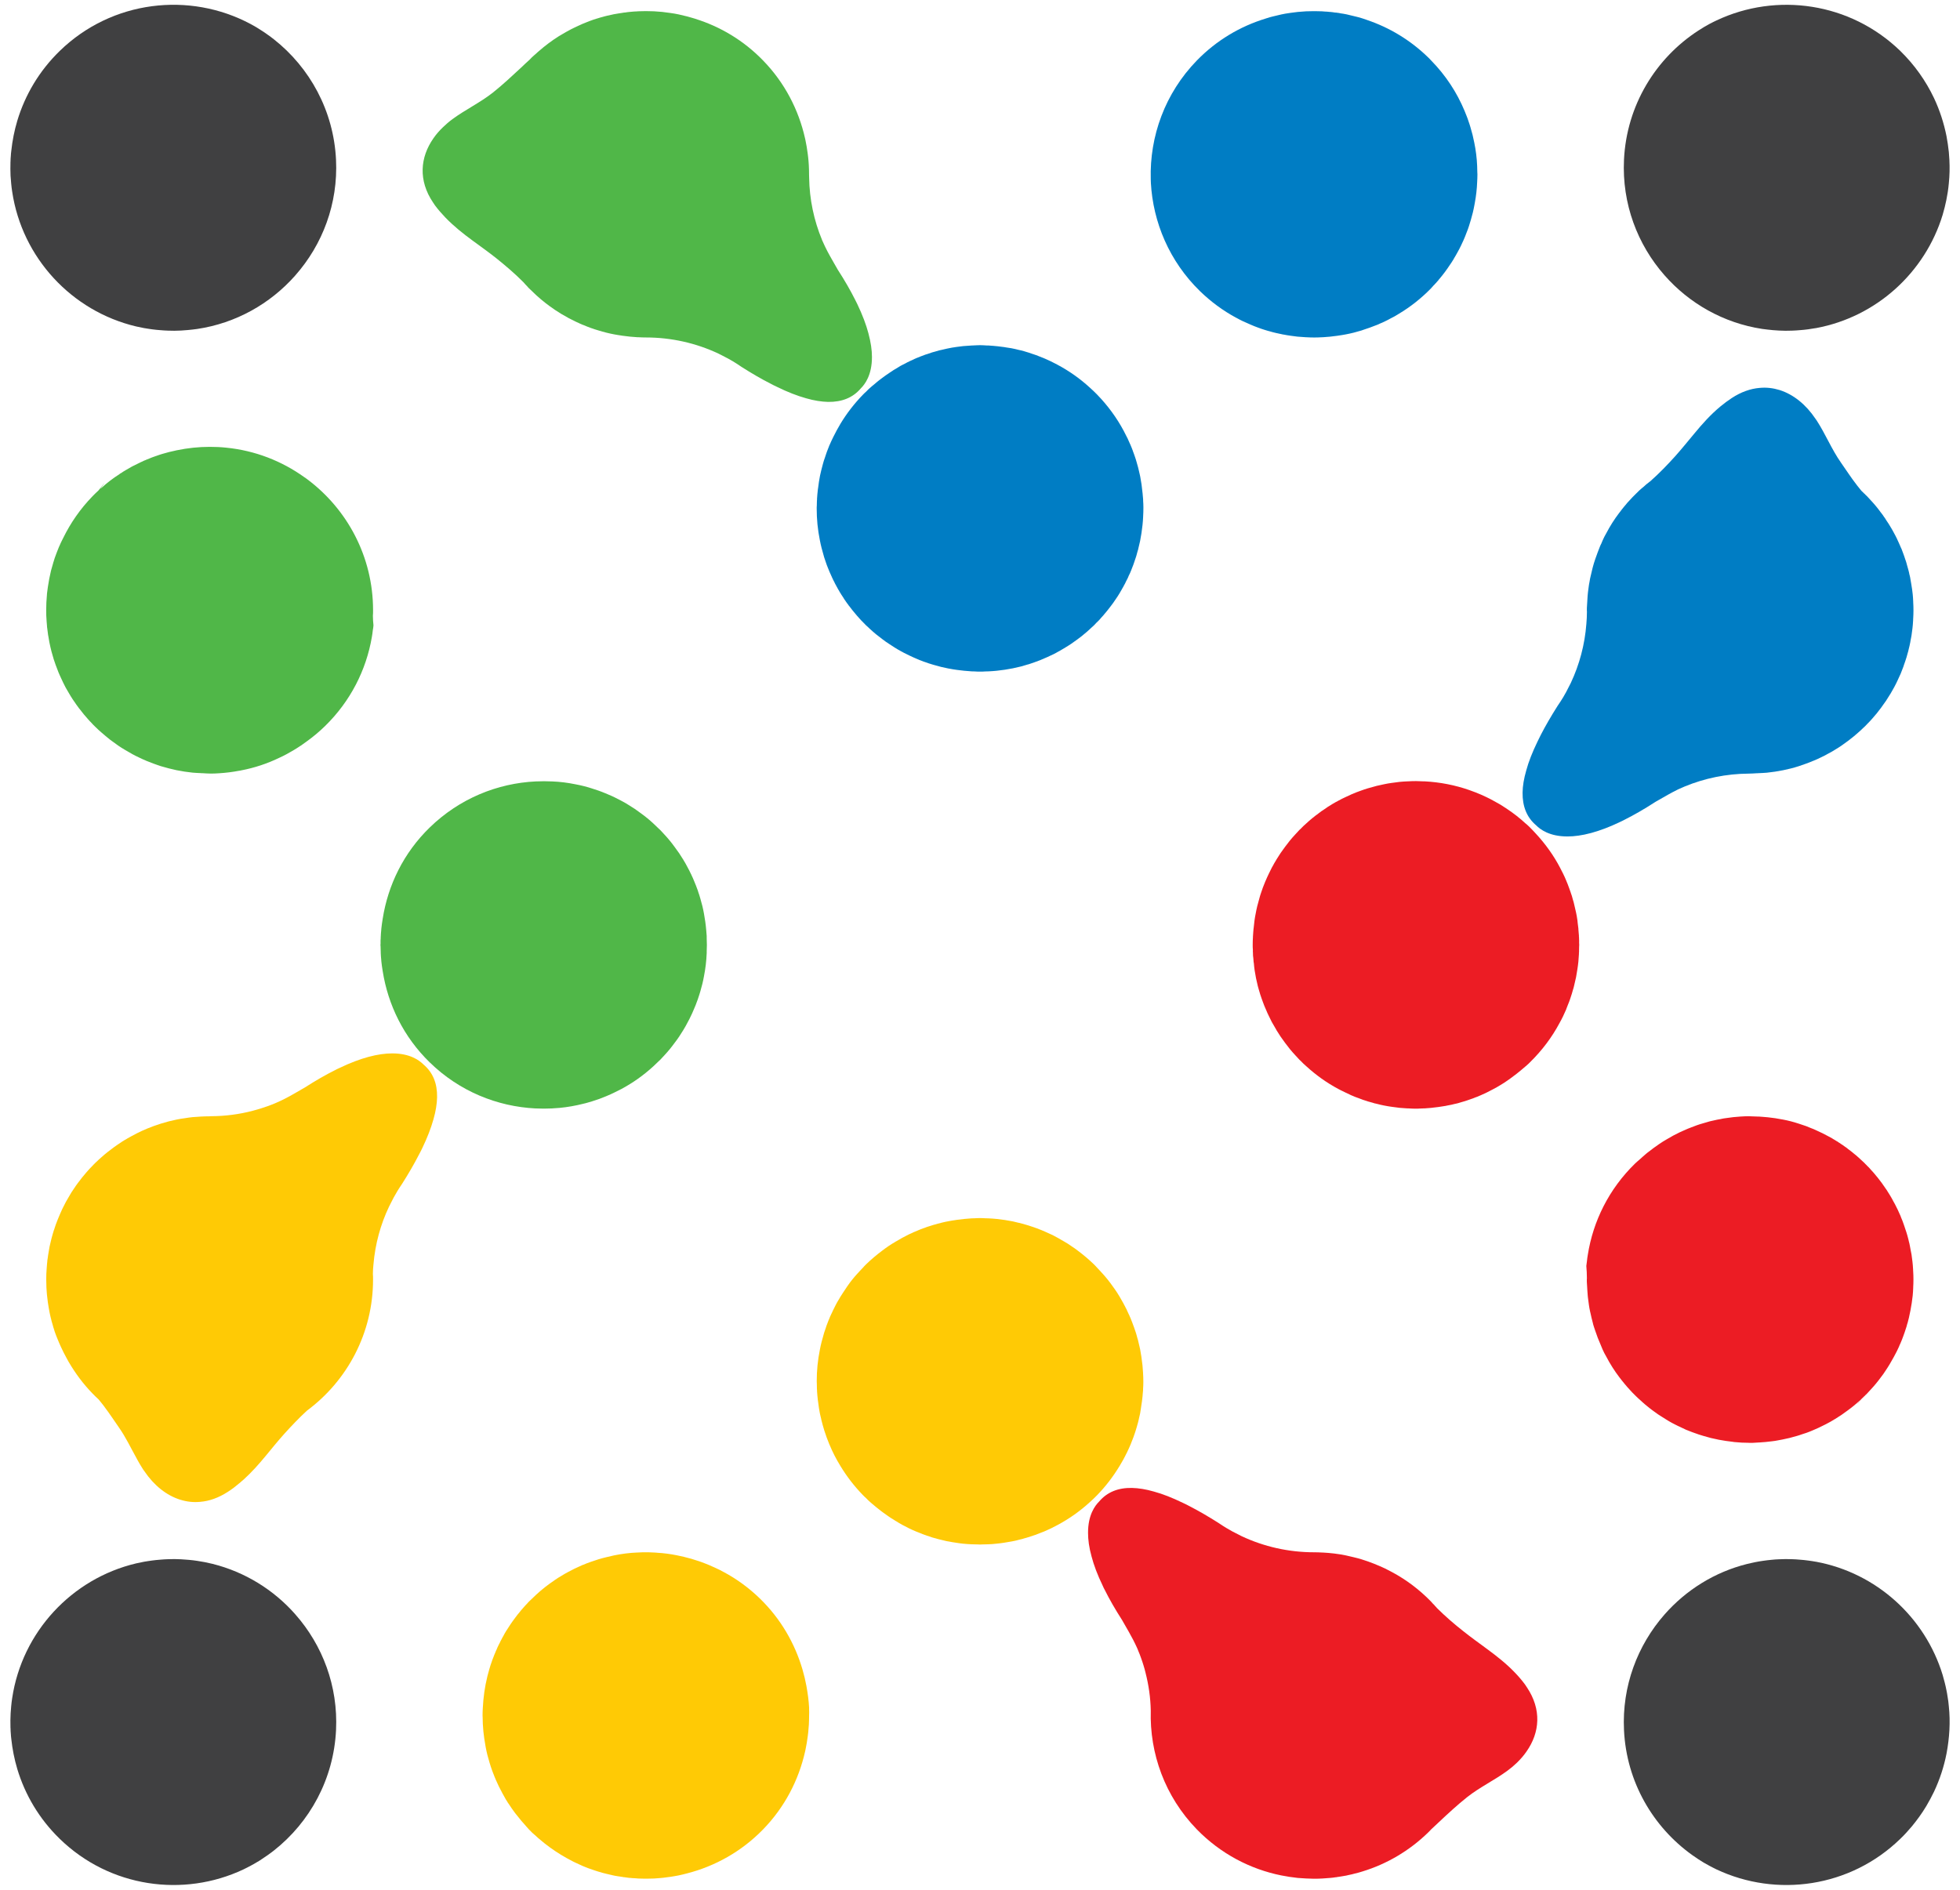
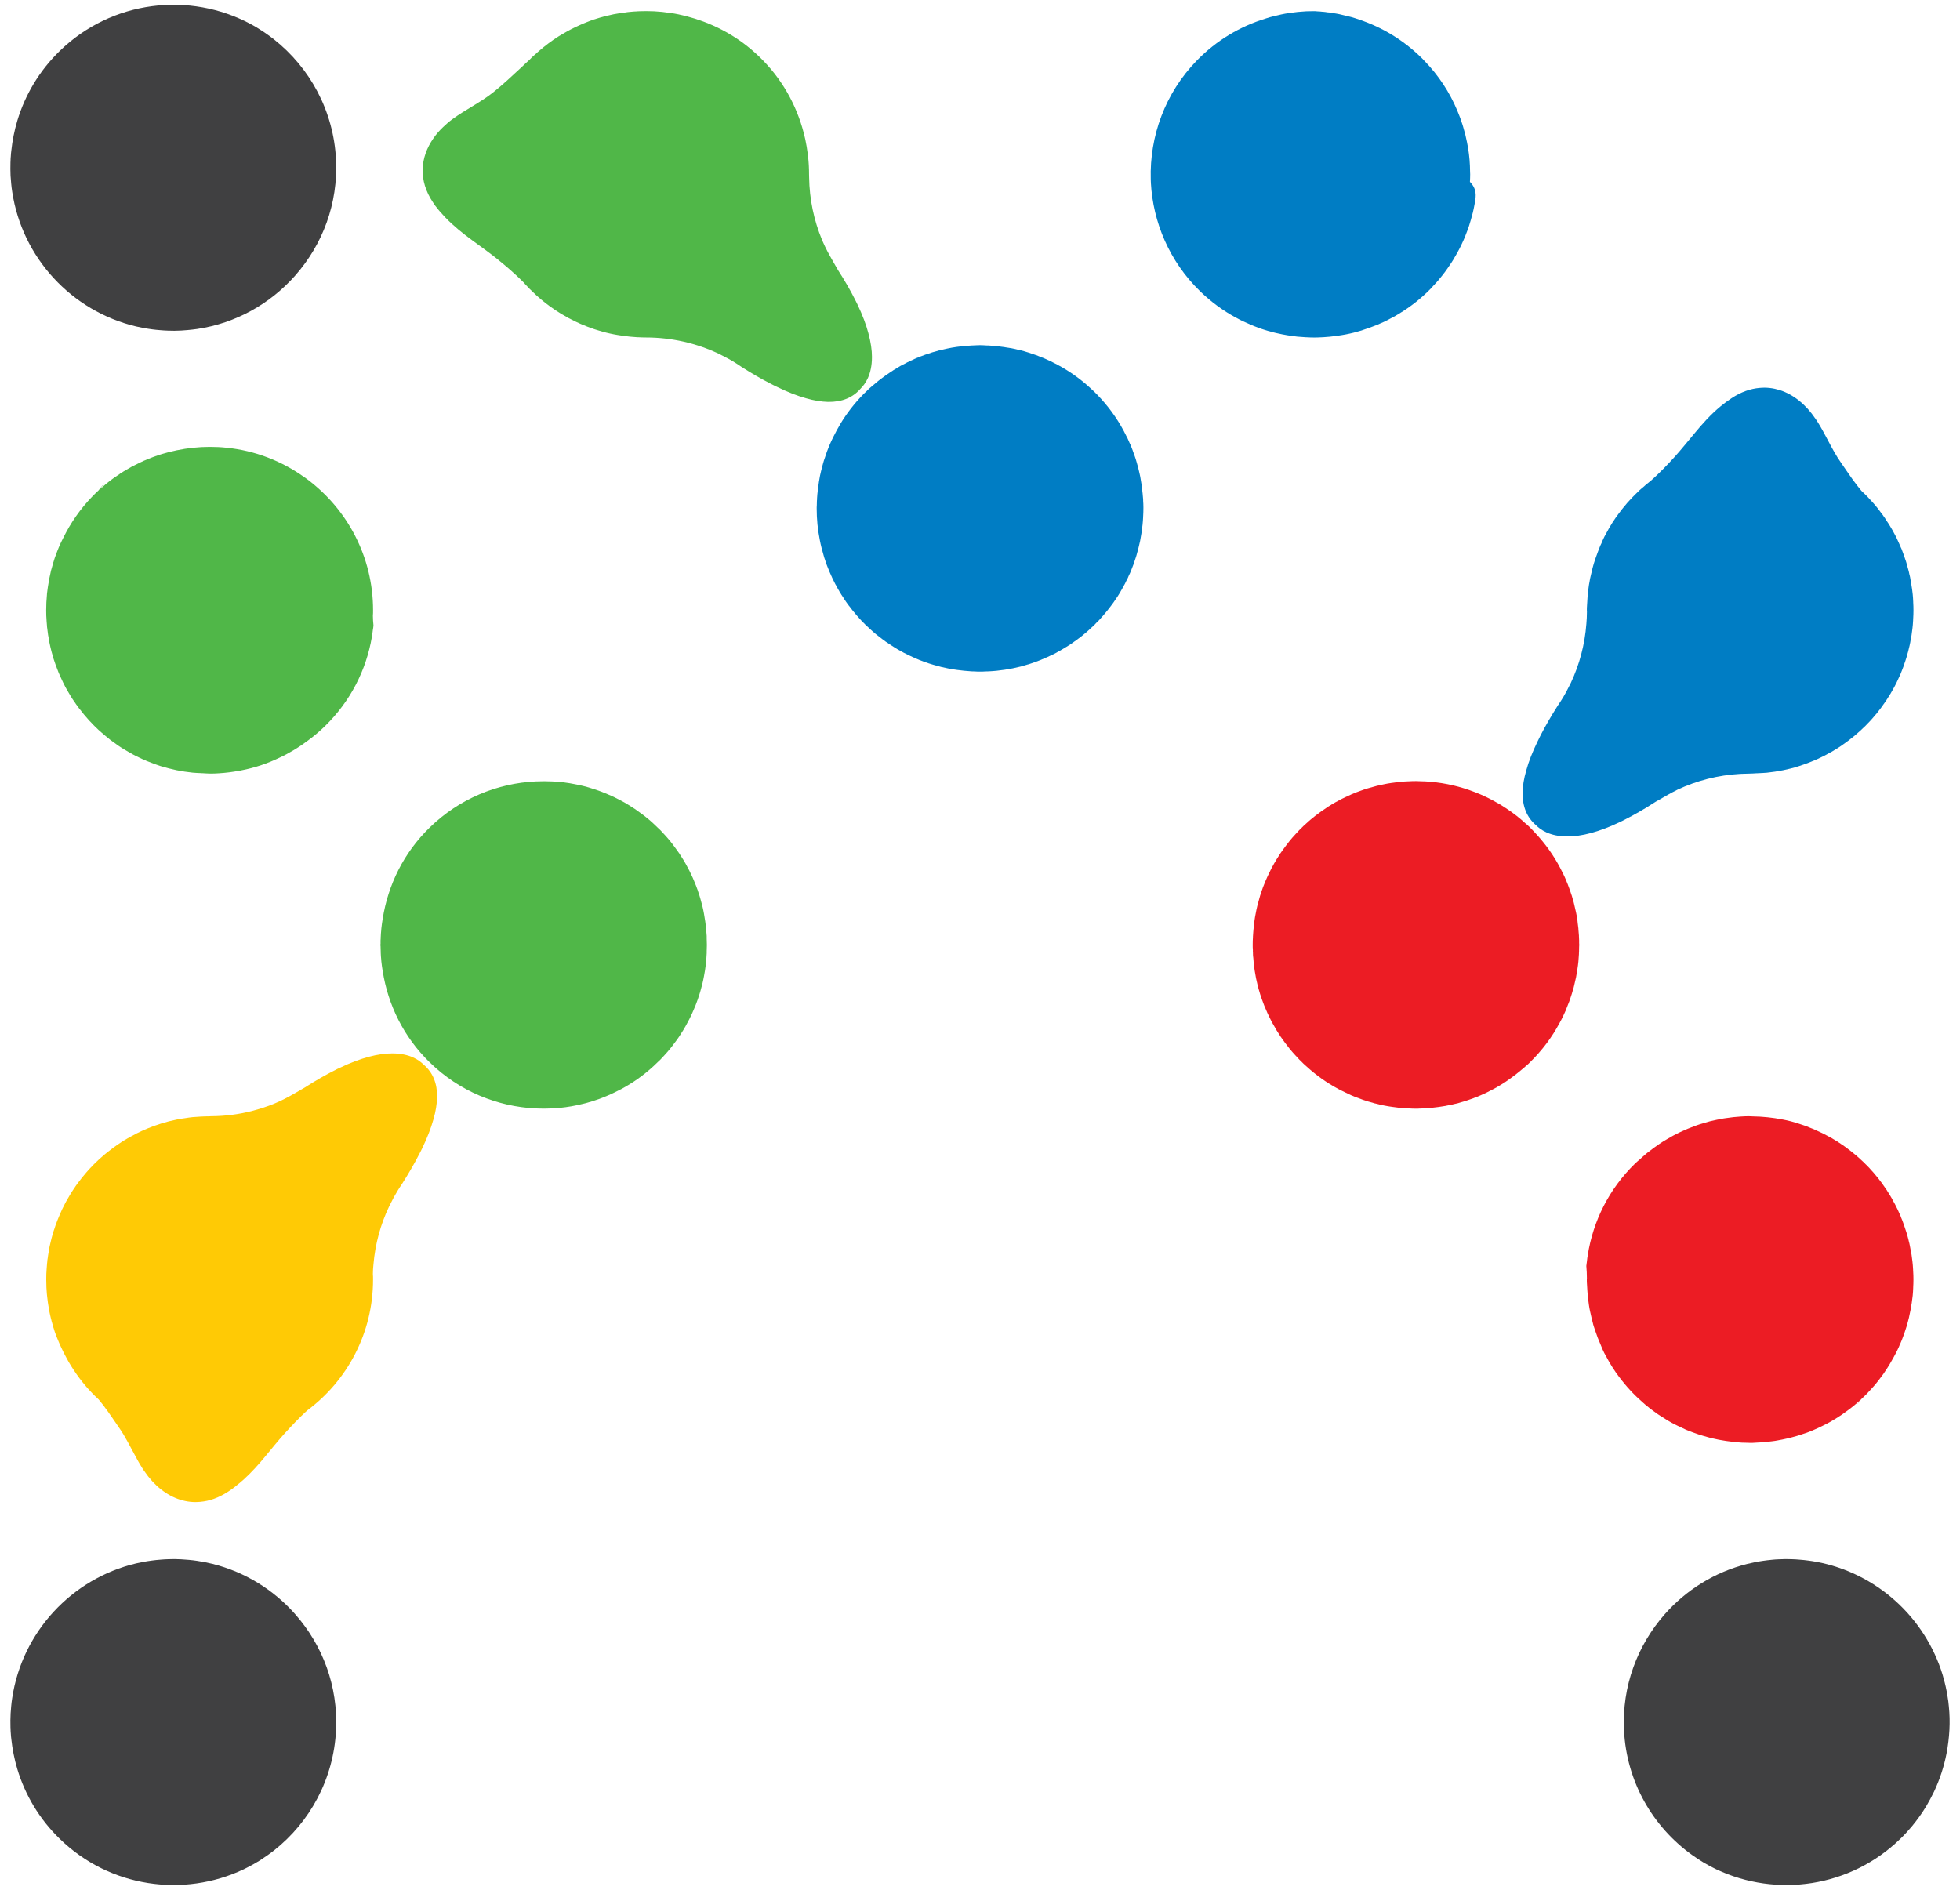
<svg xmlns="http://www.w3.org/2000/svg" id="Layer_1" x="0px" y="0px" width="238.11px" height="229.606px" viewBox="0 0 238.11 229.606" xml:space="preserve">
  <g>
    <path fill="#404041" d="M1.362,207.272c0.031-0.33,0.07-0.65,0.121-0.971c1.199-7.99,7.209-14.49,15.049-16.35 c0.32-0.07,0.65-0.141,0.971-0.201c0.32-0.049,0.641-0.109,0.969-0.148c0.32-0.041,0.65-0.08,0.98-0.102 c0.32-0.029,0.641-0.049,0.961-0.059c0.52-0.021,1.039-0.021,1.57,0.01c0.318,0.02,0.648,0.039,0.959,0.07 c0.34,0.029,0.67,0.07,1,0.119c0.641,0.09,1.27,0.221,1.891,0.371c3.939,0.988,7.4,3.148,10,6.08 c0.02,0.02,0.029,0.039,0.049,0.059c3.301,3.74,5.201,8.711,4.941,14.061c-0.291,5.959-3.191,11.189-7.541,14.619 c-0.24,0.191-0.49,0.371-0.74,0.551c-0.25,0.18-0.51,0.35-0.769,0.52c-0.18,0.131-0.369,0.24-0.561,0.35 c-0.25,0.15-0.5,0.301-0.76,0.432c-0.289,0.16-0.58,0.299-0.879,0.449c-7.271,3.43-16.23,2.211-22.32-3.721 c-2.49-2.42-4.211-5.35-5.15-8.469c-0.359-1.201-0.6-2.43-0.731-3.66c-0.029-0.221-0.049-0.439-0.059-0.66 c-0.021-0.201-0.031-0.4-0.031-0.6c-0.01-0.041-0.01-0.08-0.01-0.121c-0.02-0.59-0.01-1.17,0.02-1.75 C1.313,207.852,1.333,207.561,1.362,207.272z" />
    <path fill="#404041" d="M35.833,33.512c-3.01,3.389-7.17,5.76-11.891,6.459c-0.391,0.051-0.769,0.1-1.16,0.131 c-0.26,0.029-0.529,0.049-0.789,0.059h-0.01c-0.531,0.031-1.051,0.031-1.57,0.01c-0.32-0.01-0.641-0.029-0.961-0.059 c-0.33-0.02-0.66-0.061-0.98-0.1c-0.328-0.041-0.648-0.102-0.969-0.15c-0.32-0.061-0.65-0.131-0.971-0.201 c-7.84-1.859-13.85-8.359-15.049-16.359c-0.051-0.32-0.09-0.641-0.121-0.971c-0.029-0.318-0.061-0.648-0.08-0.978 c-0.02-0.541-0.029-1.09-0.01-1.65c0-0.061,0-0.109,0.01-0.17c0-0.18,0.01-0.371,0.031-0.551c0.01-0.219,0.029-0.439,0.059-0.66 c0.131-1.228,0.371-2.459,0.731-3.66c0.939-3.119,2.66-6.049,5.15-8.469c6.34-6.17,15.779-7.24,23.199-3.271 c0.221,0.121,0.441,0.24,0.66,0.371c0.221,0.129,0.439,0.27,0.65,0.41c0.26,0.16,0.519,0.34,0.769,0.52s0.5,0.359,0.74,0.551 c4.35,3.43,7.26,8.66,7.551,14.629c0.26,5.35-1.641,10.32-4.941,14.051C35.862,33.471,35.852,33.491,35.833,33.512z" />
    <path fill="#FFCA05" d="M37.292,171.391c-0.959,0.881-1.859,1.83-2.74,2.801c-0.789,0.879-1.539,1.809-2.299,2.729 c-0.82,0.99-1.68,1.961-2.641,2.83c-0.18,0.16-0.359,0.32-0.549,0.471c-0.432,0.371-0.881,0.711-1.361,1.02 c-1.139,0.74-2.269,1.141-3.379,1.23c-0.82,0.08-1.621-0.01-2.391-0.25c0,0,0,0-0.01,0c-1.689-0.52-3.211-1.74-4.381-3.471 c-0.058-0.08-0.119-0.158-0.17-0.238c-0.27-0.41-0.51-0.842-0.75-1.271c0,0-0.01,0,0-0.01c-0.719-1.279-1.34-2.619-2.189-3.82 c-0.609-0.869-1.109-1.648-1.711-2.439c0-0.01,0-0.01-0.01-0.02c-0.059-0.08-0.129-0.17-0.189-0.25 c-0.17-0.221-0.35-0.439-0.529-0.66c0,0,0,0-0.01-0.01c-0.25-0.23-0.5-0.471-0.74-0.721c-1.148-1.176-2.098-2.471-2.893-3.83 c-0.006-0.01-0.012-0.02-0.018-0.029c-0.074-0.131-0.145-0.264-0.217-0.395c-0.254-0.461-0.492-0.924-0.707-1.398 c-0.148-0.328-0.293-0.652-0.426-0.988c-0.061-0.129-0.111-0.26-0.16-0.398c-0.121-0.301-0.221-0.611-0.311-0.92 c-0.029-0.07-0.051-0.141-0.061-0.211c-0.01-0.01-0.01-0.02-0.01-0.029c-0.039-0.141-0.08-0.281-0.119-0.42 c-0.041-0.131-0.08-0.26-0.102-0.391c-0.01-0.029-0.019-0.061-0.029-0.1c0-0.02-0.01-0.051-0.02-0.08 c-0.029-0.1-0.051-0.201-0.07-0.301c-0.029-0.119-0.051-0.25-0.08-0.369c-0.01-0.051-0.019-0.1-0.029-0.16 c-0.022-0.131-0.051-0.26-0.07-0.391c-0.08-0.439-0.141-0.889-0.189-1.35c-0.012-0.07-0.012-0.141-0.022-0.209 c0-0.021-0.01-0.041-0.01-0.07c-0.02-0.271-0.039-0.551-0.059-0.82c-0.012-0.32-0.022-0.641-0.022-0.971c0-0.01,0-0.029,0-0.049 c0.01-0.211,0.01-0.42,0.01-0.641c0.012-0.17,0.022-0.34,0.031-0.52c0-0.051,0-0.09,0.01-0.141c0.01-0.211,0.029-0.42,0.049-0.631 c0.012-0.059,0.012-0.119,0.022-0.18c0-0.01,0-0.02,0-0.029c0.01-0.15,0.029-0.301,0.059-0.449 c0.012-0.102,0.031-0.211,0.041-0.311c0.029-0.16,0.051-0.32,0.08-0.48c0.029-0.189,0.07-0.391,0.1-0.58 c0.061-0.27,0.121-0.539,0.19-0.811c0.022-0.068,0.041-0.139,0.051-0.209c0.039-0.141,0.08-0.291,0.119-0.43 c0.051-0.16,0.09-0.32,0.141-0.48c0.029-0.08,0.051-0.15,0.08-0.221c0.051-0.17,0.109-0.34,0.17-0.52 c0.08-0.221,0.16-0.439,0.25-0.65c0.07-0.18,0.141-0.35,0.221-0.529c0.1-0.23,0.199-0.471,0.309-0.701 c0.131-0.27,0.262-0.529,0.4-0.789c0.031-0.051,0.051-0.1,0.08-0.15c0.131-0.23,0.26-0.459,0.4-0.689 c0.019-0.041,0.039-0.07,0.06-0.1c0.129-0.23,0.27-0.461,0.43-0.68c0.019-0.041,0.049-0.092,0.09-0.131 c0.131-0.211,0.279-0.42,0.439-0.631c0.17-0.229,0.34-0.459,0.519-0.68c0.021-0.02,0.031-0.049,0.061-0.07 c0.141-0.18,0.291-0.359,0.439-0.529c0.07-0.09,0.15-0.17,0.231-0.26c0.16-0.189,0.34-0.369,0.519-0.551 c0-0.01,0.021-0.02,0.021-0.02c0.109-0.129,0.24-0.25,0.359-0.369c0.041-0.041,0.08-0.08,0.119-0.111 c0.201-0.199,0.41-0.389,0.621-0.568c0.24-0.221,0.5-0.432,0.76-0.641c0.16-0.131,0.32-0.25,0.49-0.371 c0.09-0.08,0.189-0.148,0.289-0.219c0.102-0.07,0.201-0.141,0.301-0.211c0.06-0.039,0.119-0.09,0.189-0.129 c0.1-0.07,0.211-0.141,0.32-0.211c0.121-0.09,0.25-0.17,0.371-0.24c0.059-0.039,0.119-0.08,0.19-0.109 c0.09-0.061,0.18-0.109,0.26-0.16c0.16-0.09,0.33-0.18,0.49-0.27c0.811-0.451,1.66-0.84,2.529-1.16 c0.06-0.02,0.111-0.041,0.16-0.061c0.291-0.1,0.58-0.199,0.859-0.289c0.311-0.09,0.631-0.18,0.941-0.271 c0.32-0.08,0.639-0.148,0.959-0.219c0.34-0.07,0.68-0.131,1.02-0.17c0.311-0.051,0.631-0.1,0.951-0.131c0.004,0,0.01,0,0.014,0 c0.135-0.014,0.273-0.018,0.41-0.027c0.205-0.016,0.408-0.037,0.615-0.043c0.022,0,0.041,0,0.051,0 c0.279-0.018,0.559-0.023,0.84-0.025c0.102-0.002,0.199-0.016,0.301-0.014c1.729-0.01,3.42-0.23,5.049-0.66 c0.01,0,0.031-0.01,0.041-0.01c0.58-0.15,1.15-0.33,1.719-0.531c0.31-0.109,0.621-0.229,0.932-0.359 c0.158-0.061,0.318-0.129,0.479-0.209c0.951-0.432,1.771-0.91,2.6-1.391c0.031-0.02,0.07-0.041,0.111-0.07 c0.139-0.07,0.279-0.16,0.42-0.24c0.01,0,0.01-0.01,0.019-0.01c1.34-0.859,2.561-1.561,3.67-2.109c0.18-0.1,0.359-0.189,0.529-0.26 c1.342-0.65,2.521-1.08,3.551-1.361c1.109-0.299,2.061-0.42,2.859-0.42c2.201-0.01,3.33,0.861,3.811,1.34 c1.16,0.98,1.689,2.32,1.66,3.99c-0.02,0.811-0.16,1.701-0.439,2.67c-0.301,1.08-0.76,2.26-1.371,3.531 c-0.129,0.26-0.26,0.529-0.41,0.799c-0.568,1.111-1.25,2.281-2.029,3.51c-0.221,0.32-0.43,0.65-0.631,0.98 c0,0.01-0.01,0.02-0.02,0.041c-0.129,0.219-0.26,0.439-0.379,0.66c-0.191,0.359-0.371,0.719-0.551,1.08 c-1.051,2.199-1.689,4.568-1.9,7.029c-0.039,0.379-0.07,0.77-0.07,1.16c0.021,0.23,0.021,0.449,0.021,0.68 C45.323,161.981,42.163,167.782,37.292,171.391z" />
    <path fill="#50B748" d="M45.292,76.561c-0.029,0.281-0.07,0.57-0.119,0.85c-0.68,3.98-2.59,7.791-5.701,10.82 c-0.68,0.66-1.389,1.26-2.129,1.791c-0.18,0.139-0.359,0.27-0.551,0.398c-0.08,0.051-0.148,0.102-0.229,0.16 c-0.051,0.041-0.111,0.07-0.16,0.101c-0.01,0-0.01,0.01-0.01,0.01c-0.262,0.17-0.521,0.34-0.781,0.49 c-0.539,0.318-1.1,0.629-1.68,0.889c-1.449,0.701-3,1.221-4.631,1.531c-0.09,0.029-0.18,0.039-0.27,0.049 c-0.789,0.15-1.59,0.25-2.41,0.301c-0.18,0.01-0.359,0.02-0.539,0.029c-0.02,0-0.041,0-0.061,0c-0.119,0-0.25,0.01-0.369,0.01 c-0.34,0.004-0.674-0.031-1.01-0.045c-0.043-0.002-0.088-0.002-0.131-0.004c-0.01,0-0.029,0-0.051,0 c-0.025-0.002-0.051-0.006-0.076-0.008c-0.322-0.018-0.646-0.022-0.965-0.055c-0.666-0.068-1.324-0.168-1.969-0.299 c-0.629-0.129-1.25-0.299-1.869-0.479c-0.031-0.01-0.07-0.021-0.1-0.031c-0.281-0.1-0.57-0.189-0.852-0.299 c-0.279-0.102-0.568-0.221-0.85-0.33c-0.029-0.01-0.049-0.021-0.08-0.041c-0.279-0.109-0.559-0.24-0.84-0.379 c-0.279-0.131-0.561-0.271-0.83-0.42c-0.02-0.01-0.039-0.021-0.061-0.041c-0.119-0.07-0.25-0.141-0.369-0.209 c-0.041-0.025-0.09-0.055-0.139-0.082c-0.096-0.057-0.195-0.105-0.291-0.168c-0.551-0.32-1.07-0.682-1.58-1.07 c-0.17-0.121-0.33-0.24-0.49-0.381c-0.08-0.059-0.16-0.129-0.24-0.199c-0.01,0-0.029-0.01-0.039-0.031 c-0.16-0.129-0.32-0.27-0.48-0.408c-0.25-0.211-0.5-0.441-0.74-0.682c-0.199-0.19-0.391-0.379-0.561-0.58 c-0.1-0.09-0.189-0.189-0.26-0.279c-0.029-0.02-0.049-0.039-0.061-0.061c-0.359-0.398-0.709-0.818-1.039-1.26 c-0.061-0.059-0.1-0.119-0.141-0.18c-0.189-0.25-0.369-0.5-0.529-0.75c-0.01-0.01-0.02-0.01-0.02-0.02 c-0.15-0.221-0.291-0.43-0.42-0.65c-0.09-0.15-0.18-0.289-0.26-0.439c-0.121-0.191-0.23-0.391-0.342-0.59 c-0.209-0.4-0.408-0.811-0.59-1.221c-0.1-0.199-0.18-0.41-0.27-0.609c-0.119-0.301-0.23-0.59-0.34-0.891 c-0.09-0.25-0.18-0.51-0.26-0.76c-0.01-0.08-0.041-0.15-0.061-0.221c-0.07-0.219-0.129-0.439-0.189-0.66 c-0.1-0.379-0.18-0.76-0.26-1.139c-0.031-0.191-0.07-0.391-0.1-0.59c-0.01-0.051-0.022-0.111-0.031-0.17 c-0.01-0.031-0.02-0.061-0.02-0.102c-0.039-0.279-0.07-0.559-0.109-0.84c-0.01-0.049-0.01-0.1-0.022-0.15c0-0.02,0-0.039,0-0.068 c-0.019-0.201-0.029-0.4-0.049-0.602c-0.01-0.049-0.01-0.109-0.01-0.158c-0.01-0.061-0.01-0.121-0.01-0.172 c-0.01-0.119-0.01-0.238-0.022-0.359c0-0.199,0-0.41-0.01-0.609c0-0.02,0-0.051,0-0.07c0-0.619,0.031-1.25,0.09-1.869v-0.012 c0.01-0.049,0.01-0.1,0.01-0.148c0.031-0.26,0.061-0.51,0.102-0.771c0.019-0.139,0.039-0.279,0.07-0.42 c0.029-0.199,0.059-0.398,0.1-0.59c0.059-0.309,0.129-0.619,0.199-0.92c0.01-0.029,0.02-0.059,0.02-0.09 c0.022-0.061,0.041-0.119,0.051-0.18c0.02-0.07,0.039-0.141,0.061-0.211c0.039-0.139,0.08-0.279,0.119-0.42 c0-0.01,0-0.02,0.01-0.029c0.01-0.07,0.031-0.141,0.061-0.209c0.09-0.311,0.189-0.621,0.311-0.92 c0.049-0.121,0.09-0.23,0.129-0.342c0.061-0.148,0.121-0.299,0.18-0.449c0.012-0.039,0.022-0.08,0.051-0.119 c0.029-0.07,0.061-0.131,0.09-0.201c0.08-0.189,0.17-0.389,0.27-0.58c0.049-0.102,0.102-0.199,0.15-0.299 c0.889-1.813,2.064-3.522,3.551-5.051c0.229-0.24,0.459-0.459,0.699-0.68c0.02-0.02,0.029-0.029,0.041-0.041 c0.17-0.209,0.34-0.42,0.5-0.629c0-0.01,0-0.01,0.01-0.01c0.07-0.1,0.15-0.191,0.219-0.291c-0.039,0.07-0.08,0.131-0.129,0.201 c-0.141,0.209-0.291,0.41-0.439,0.59c0.059-0.061,0.109-0.111,0.17-0.141c0.69-0.631,1.42-1.189,2.19-1.68 c0.08-0.07,0.16-0.121,0.25-0.16c0.141-0.109,0.279-0.189,0.42-0.27c0.039-0.021,0.07-0.041,0.1-0.061 c0.221-0.131,0.449-0.26,0.68-0.391c0.019-0.019,0.031-0.029,0.051-0.029c0.01,0,0.01,0,0.02-0.01h0.01 c0.01-0.02,0.031-0.031,0.051-0.031c0,0,0-0.01,0.01-0.01c0.25-0.129,0.51-0.26,0.77-0.379c0.01-0.01,0.02-0.019,0.041-0.019 c0.139-0.07,0.279-0.141,0.43-0.201c0.1-0.061,0.199-0.1,0.31-0.141c0.029-0.01,0.068-0.029,0.1-0.039c0,0,0.01-0.01,0.02-0.01 c0,0,0-0.01,0.01-0.01c0.109-0.051,0.24-0.1,0.359-0.141c0.041-0.02,0.07-0.039,0.111-0.039c0.01-0.012,0.02-0.021,0.029-0.021 c0.121-0.049,0.24-0.09,0.359-0.139c0.021,0,0.031-0.01,0.041-0.01c0.019-0.012,0.039-0.022,0.061-0.022 c0.029-0.019,0.049-0.029,0.08-0.029c0.01,0,0.01,0,0.01,0c0.059-0.029,0.109-0.051,0.17-0.061c0.17-0.07,0.35-0.119,0.52-0.18 c0.01,0.01,0.01,0.01,0.01,0c0.01,0,0.019-0.01,0.029-0.01c0.051-0.02,0.111-0.029,0.16-0.051c0.09-0.029,0.191-0.059,0.291-0.08 c0.129-0.039,0.26-0.068,0.391-0.109c0.02,0,0.029,0,0.039-0.01c0.039-0.01,0.07-0.02,0.1-0.029 c0.229-0.059,0.461-0.105,0.691-0.156c0.076-0.018,0.152-0.037,0.228-0.055c0.012-0.002,0.025-0.004,0.037-0.006 c1.289-0.268,2.625-0.414,3.994-0.414c0.68,0,1.35,0.029,2.01,0.1c3.5,0.35,6.74,1.621,9.469,3.58 c0.131,0.08,0.26,0.18,0.381,0.269c4.84,3.621,7.98,9.4,7.98,15.9c0,0.23,0,0.451-0.021,0.68c0,0.391,0.031,0.781,0.07,1.16 C45.352,76.182,45.333,76.372,45.292,76.561z" />
-     <path fill="#FFCA05" d="M58.686,207.067c0.012-0.166,0.018-0.332,0.035-0.496c0.004-0.039,0.012-0.078,0.014-0.117 c0.059-0.588,0.135-1.17,0.248-1.742c0.01-0.041,0.02-0.08,0.02-0.109c0.012-0.063,0.027-0.119,0.041-0.18 c0.102-0.52,0.227-1.035,0.379-1.541c0.02-0.061,0.029-0.119,0.049-0.17c0.07-0.25,0.15-0.49,0.24-0.74 c0.06-0.18,0.121-0.369,0.201-0.551c0.039-0.109,0.08-0.219,0.129-0.34c0.041-0.109,0.09-0.229,0.15-0.35 c0.029-0.1,0.08-0.199,0.131-0.299c0.08-0.201,0.16-0.391,0.26-0.58c0.039-0.09,0.08-0.17,0.129-0.25 c0.06-0.15,0.141-0.301,0.23-0.451c0.051-0.119,0.121-0.24,0.189-0.35c0.111-0.221,0.23-0.43,0.361-0.641 c0.039-0.059,0.08-0.119,0.119-0.18c0.131-0.209,0.26-0.42,0.4-0.619c0.18-0.27,0.369-0.531,0.56-0.781 c0.19-0.26,0.379-0.51,0.59-0.75c0.09-0.129,0.199-0.25,0.32-0.379c0.02-0.031,0.049-0.07,0.08-0.1c0-0.01,0.01-0.021,0.02-0.021 c0.02-0.01,0.029-0.02,0.029-0.029c0-0.01,0-0.01,0.02-0.02c0.031-0.041,0.061-0.09,0.121-0.131c0.01-0.029,0.039-0.07,0.08-0.1 c0.039-0.051,0.08-0.09,0.139-0.141c0-0.02,0.021-0.039,0.061-0.059c0-0.021,0.01-0.031,0.031-0.041 c0.059-0.08,0.129-0.15,0.199-0.219c0.061-0.061,0.119-0.121,0.18-0.172c0.221-0.219,0.451-0.439,0.689-0.658 c0.711-0.66,1.461-1.24,2.24-1.762c0,0,0.01-0.02,0.021-0.02c0.26-0.18,0.52-0.35,0.789-0.5c0.27-0.17,0.551-0.33,0.83-0.48 c0.26-0.139,0.52-0.279,0.789-0.408c0.021-0.012,0.041-0.021,0.07-0.031c0.121-0.061,0.24-0.119,0.371-0.17 c0.16-0.08,0.33-0.15,0.5-0.23c0.049-0.02,0.09-0.039,0.139-0.049c0.25-0.111,0.512-0.211,0.772-0.301 c0.068-0.029,0.148-0.061,0.228-0.08c0.281-0.1,0.551-0.189,0.84-0.279c0.311-0.09,0.621-0.18,0.932-0.25 c0.318-0.08,0.629-0.15,0.949-0.221c0.92-0.189,1.869-0.311,2.83-0.35c0.02,0.01,0.039,0.01,0.051,0 c0.318-0.02,0.639-0.029,0.969-0.029h0.01c0.311,0,0.621,0.01,0.932,0.029c0.049-0.01,0.109,0,0.158,0.01 c0.102,0,0.191,0,0.291,0.02c0.789,0.041,1.58,0.15,2.34,0.301c0.311,0.061,0.619,0.131,0.92,0.199c0.01,0,0.02,0.01,0.029,0.01 c0.301,0.07,0.59,0.15,0.881,0.23c0.029,0.01,0.061,0.02,0.09,0.031c0.199,0.059,0.4,0.119,0.6,0.189 c0.07,0.02,0.141,0.049,0.221,0.07c0.109,0.039,0.221,0.08,0.34,0.119c0.109,0.041,0.221,0.08,0.34,0.131 c0.18,0.07,0.369,0.139,0.551,0.219c0.01,0,0.01,0.01,0.019,0.01c0.24,0.102,0.471,0.201,0.699,0.311 c0.061,0.031,0.111,0.061,0.17,0.08c0.291,0.131,0.58,0.27,0.861,0.439h0.01c1.58,0.842,3.059,1.92,4.41,3.23 c2.531,2.463,4.24,5.449,5.168,8.619c0,0,0.002,0.004,0.002,0.008c0.191,0.652,0.348,1.313,0.471,1.979 c0.006,0.029,0.012,0.059,0.016,0.088c0.152,0.848,0.27,1.699,0.313,2.557c0,0.07,0,0.131,0,0.201 c0.01,0.119,0.01,0.238,0.01,0.359c-0.01,0.129-0.01,0.27-0.01,0.4c0,0.369-0.01,0.736-0.029,1.102 c-0.018,0.322-0.047,0.645-0.08,0.967c-0.016,0.142-0.035,0.283-0.053,0.424c-0.07,0.564-0.164,1.125-0.283,1.684 c-0.016,0.07-0.031,0.139-0.047,0.209c-0.777,3.447-2.461,6.734-5.098,9.445c-2.629,2.703-5.861,4.486-9.273,5.355 c-0.006,0.002-0.012,0.004-0.016,0.004h-0.004c-0.318,0.082-0.635,0.166-0.957,0.23c-0.16,0.039-0.33,0.07-0.49,0.09 c-0.16,0.02-0.318,0.049-0.49,0.08c-0.318,0.039-0.658,0.09-0.988,0.129c-0.031-0.01-0.07,0-0.111,0.01 c-0.309,0.031-0.609,0.051-0.92,0.07c-0.309,0.01-0.629,0.01-0.939,0.021c-0.051,0-0.09,0-0.141,0 c-0.289-0.012-0.58-0.012-0.869-0.021c-0.02,0-0.041,0-0.07-0.01c-0.131-0.01-0.26-0.01-0.4-0.029c-0.139,0-0.279-0.01-0.42-0.031 c-0.01,0-0.029,0-0.039,0h-0.01c-0.041,0-0.092-0.01-0.141-0.01c-0.189-0.02-0.391-0.049-0.59-0.08c-0.051,0-0.1,0-0.15-0.02 c-0.15-0.02-0.301-0.039-0.449-0.07c-0.051,0-0.102-0.01-0.15-0.02c-0.121-0.02-0.24-0.039-0.361-0.061 c-0.039-0.01-0.078-0.01-0.109-0.02c-0.049-0.02-0.1-0.02-0.141-0.029c-0.068-0.01-0.139-0.031-0.199-0.051 c-0.039,0-0.07-0.01-0.1-0.02c-0.1-0.02-0.201-0.041-0.291-0.07c-0.014,0-0.027-0.008-0.039-0.01 c-0.111-0.025-0.227-0.045-0.33-0.08c-0.01,0.01-0.01,0-0.01,0c-0.18-0.039-0.359-0.09-0.541-0.15c-0.01,0-0.029,0-0.039-0.01 c-0.1-0.02-0.189-0.051-0.279-0.08c-0.051-0.01-0.102-0.029-0.15-0.049c-0.08-0.021-0.17-0.051-0.25-0.08 c-0.031-0.012-0.061-0.021-0.09-0.031c-0.022-0.006-0.041-0.014-0.063-0.021c-0.455-0.148-0.908-0.314-1.348-0.508 c-0.072-0.031-0.143-0.07-0.215-0.102c-0.008,0-0.018,0-0.025-0.008c-0.16-0.07-0.32-0.141-0.48-0.221 c-0.109-0.051-0.23-0.1-0.34-0.16c-0.061-0.029-0.115-0.063-0.176-0.092c-0.428-0.217-0.848-0.453-1.262-0.703 c-0.021-0.012-0.043-0.021-0.063-0.035c-0.01-0.006-0.018-0.012-0.027-0.018c-0.92-0.559-1.801-1.197-2.639-1.92 c-0.066-0.059-0.139-0.115-0.203-0.172c-0.061-0.055-0.121-0.115-0.182-0.172c-0.172-0.154-0.352-0.295-0.519-0.459 c-0.09-0.09-0.17-0.17-0.25-0.26c-0.029-0.02-0.049-0.039-0.07-0.061c-0.195-0.199-0.363-0.416-0.549-0.623 c-0.143-0.156-0.285-0.314-0.422-0.477c-0.209-0.25-0.414-0.5-0.609-0.756c-0.045-0.059-0.094-0.115-0.139-0.174 c-0.271-0.359-0.521-0.721-0.76-1.09c-0.092-0.121-0.17-0.24-0.24-0.371c-0.041-0.049-0.08-0.109-0.111-0.17 c-0.149-0.26-0.299-0.52-0.44-0.789c-0.004-0.008-0.008-0.018-0.012-0.027c-0.287-0.529-0.557-1.064-0.789-1.613 c-0.029-0.049-0.049-0.1-0.059-0.15c-0.031-0.059-0.051-0.109-0.07-0.16c-0.1-0.238-0.199-0.488-0.291-0.75 c-0.119-0.328-0.229-0.658-0.33-1c-0.189-0.609-0.35-1.238-0.469-1.879c-0.066-0.354-0.125-0.707-0.176-1.061 c-0.033-0.232-0.061-0.467-0.086-0.701c-0.006-0.053-0.014-0.105-0.02-0.158c-0.029-0.301-0.049-0.609-0.068-0.91 c-0.01-0.279-0.021-0.541-0.021-0.811c-0.01-0.07-0.01-0.139-0.01-0.209c0-0.32,0.01-0.631,0.031-0.941 C58.659,207.354,58.678,207.212,58.686,207.067z" />
    <path fill="#50B748" d="M52.212,100.532c3.611-3.51,8.211-5.371,12.881-5.59c0.01,0,0.029,0,0.051,0 c0.629-0.031,1.25-0.031,1.879,0c0.02,0,0.029,0.01,0.051,0c0.969,0.039,1.92,0.16,2.84,0.35c0.65,0.119,1.279,0.279,1.889,0.471 c0.592,0.18,1.17,0.379,1.74,0.619c0.102,0.039,0.201,0.08,0.311,0.131c0.541,0.219,1.061,0.479,1.57,0.75 c0.311,0.158,0.609,0.33,0.91,0.52c0.539,0.32,1.07,0.68,1.58,1.07c0.51,0.369,1,0.77,1.469,1.209 c0.231,0.221,0.461,0.439,0.691,0.66c0.07,0.051,0.129,0.121,0.189,0.18c0.16,0.17,0.32,0.34,0.471,0.51 c0.439,0.471,0.84,0.961,1.209,1.471c0.391,0.51,0.74,1.029,1.061,1.561c0.199,0.33,0.391,0.66,0.561,1 c0.129,0.229,0.25,0.469,0.359,0.709c0.039,0.07,0.08,0.141,0.1,0.211c0.1,0.209,0.199,0.42,0.279,0.629 c0.092,0.201,0.17,0.4,0.25,0.611c0.08,0.199,0.16,0.41,0.23,0.619c0.01,0.041,0.031,0.09,0.041,0.141 c0.1,0.27,0.18,0.539,0.26,0.82c0.18,0.6,0.33,1.209,0.439,1.83c0.059,0.311,0.109,0.629,0.154,0.947 c0.049,0.344,0.088,0.688,0.117,1.037c0.002,0.031,0.006,0.064,0.008,0.096c0.021,0.209,0.031,0.42,0.051,0.629 c0,0.029,0,0.051,0,0.07s0,0.039,0,0.061c0,0.049,0,0.1,0,0.16c0.029,0.529,0.029,1.068,0,1.609c0.01,0.049,0,0.09,0,0.141 c0,0.02,0,0.039,0,0.049c-0.039,0.951-0.15,1.881-0.33,2.791c-0.109,0.619-0.26,1.229-0.439,1.83c-0.08,0.27-0.16,0.539-0.26,0.818 c-0.01,0.041-0.021,0.08-0.041,0.131c-0.09,0.25-0.18,0.5-0.279,0.75c-0.08,0.199-0.16,0.4-0.25,0.59 c-0.1,0.25-0.211,0.49-0.33,0.73c-0.109,0.24-0.23,0.48-0.359,0.709c-0.17,0.34-0.361,0.67-0.561,1 c-0.32,0.531-0.67,1.061-1.061,1.561c-0.369,0.51-0.77,1-1.209,1.471c-0.15,0.17-0.311,0.34-0.471,0.51 c-0.061,0.061-0.119,0.129-0.189,0.18c-0.221,0.221-0.451,0.439-0.691,0.66c-1.199,1.1-2.5,2.02-3.879,2.76 c-0.281,0.15-0.57,0.291-0.859,0.43c-0.291,0.141-0.58,0.281-0.881,0.4c-0.041,0.02-0.09,0.039-0.141,0.061 c-0.549,0.229-1.109,0.439-1.68,0.609c-0.16,0.051-0.32,0.1-0.48,0.141c-0.199,0.059-0.41,0.119-0.609,0.16 c-0.949,0.24-1.91,0.41-2.869,0.5c-0.631,0.059-1.271,0.09-1.91,0.09c-0.01,0-0.021,0-0.031,0c-0.279,0-0.559-0.01-0.85-0.021 c-0.02,0-0.029,0-0.049,0c-0.021-0.01-0.051-0.01-0.07,0c-4.66-0.229-9.26-2.078-12.861-5.59c-3.184-3.092-5.078-7.014-5.721-11.09 c-0.068-0.404-0.125-0.809-0.168-1.219c-0.01-0.061-0.01-0.111-0.01-0.16c-0.031-0.281-0.051-0.57-0.06-0.85 c0-0.031,0-0.061,0-0.092c-0.01-0.238-0.02-0.469-0.02-0.699c-0.012-0.029-0.012-0.07-0.012-0.1c0-0.041,0-0.09,0-0.131 c0-0.029,0-0.07,0.012-0.1c-0.012-0.23,0-0.471,0.02-0.699c-0.01-0.031-0.01-0.061,0-0.09c0.01-0.281,0.029-0.57,0.06-0.852 c0-0.049,0.01-0.1,0.01-0.158c0.043-0.41,0.1-0.816,0.168-1.221C47.133,107.546,49.028,103.624,52.212,100.532z" />
    <path fill="#007DC4" d="M99.243,60.862c0-0.01,0-0.02,0-0.031c0-0.02,0-0.039,0.01-0.068c0-0.012,0-0.022,0-0.031 c0.01-0.029,0.01-0.061,0-0.09c0.01-0.209,0.029-0.43,0.049-0.65c0-0.029,0.012-0.059,0.012-0.09c0.02-0.25,0.049-0.5,0.09-0.74 c0.049-0.41,0.109-0.818,0.189-1.219v-0.01c0.01-0.051,0.02-0.09,0.029-0.141c0,0,0,0,0-0.01c0.051-0.221,0.1-0.43,0.15-0.65 c0-0.02,0-0.029,0.01-0.039c0.051-0.221,0.111-0.432,0.17-0.65c0.02-0.08,0.041-0.15,0.061-0.221 c0.051-0.19,0.109-0.369,0.18-0.561c0.061-0.199,0.131-0.398,0.201-0.6c0.02-0.08,0.049-0.15,0.078-0.219 c0.08-0.211,0.16-0.432,0.25-0.641c0.012-0.051,0.031-0.09,0.061-0.131c-0.01-0.01-0.01-0.01,0-0.01 c0.137-0.318,0.283-0.635,0.438-0.947c0.121-0.252,0.252-0.502,0.387-0.75c0.006-0.01,0.008-0.02,0.016-0.033 c0.15-0.279,0.311-0.559,0.471-0.83c0.76-1.26,1.68-2.459,2.75-3.559c0.129-0.131,0.26-0.26,0.391-0.371 c0.16-0.17,0.318-0.33,0.488-0.469c0.08-0.08,0.16-0.15,0.24-0.211c0.066-0.059,0.139-0.105,0.205-0.164 c0.127-0.109,0.252-0.219,0.385-0.326c0.16-0.129,0.33-0.27,0.5-0.389c0.023-0.022,0.053-0.039,0.076-0.059 c0.291-0.221,0.584-0.428,0.885-0.627c0.057-0.037,0.111-0.08,0.17-0.115c0.1-0.07,0.199-0.141,0.301-0.199 c0.02-0.012,0.039-0.031,0.059-0.041c0.174-0.106,0.348-0.213,0.521-0.309c0.045-0.025,0.086-0.057,0.129-0.082 c0.141-0.09,0.279-0.17,0.42-0.238c0.121-0.061,0.25-0.131,0.381-0.191c0.15-0.09,0.309-0.17,0.469-0.24c0,0,0-0.01,0.01-0.01 c0.121-0.059,0.25-0.119,0.381-0.17c0.051-0.029,0.1-0.049,0.15-0.07c0.02-0.02,0.029-0.02,0.049-0.029 c0.111-0.051,0.23-0.1,0.342-0.15c0.02-0.01,0.039-0.01,0.059-0.02c0.09-0.041,0.17-0.07,0.26-0.1 c0.021-0.02,0.031-0.02,0.051-0.02c0.07-0.041,0.15-0.07,0.23-0.092c0.08-0.039,0.17-0.068,0.26-0.1 c0.119-0.049,0.24-0.09,0.359-0.119c0.18-0.07,0.371-0.131,0.551-0.189c0.049-0.012,0.09-0.031,0.129-0.041 c0.09-0.029,0.18-0.051,0.26-0.07c0.182-0.061,0.371-0.109,0.551-0.16c0.08-0.01,0.15-0.029,0.23-0.049 c0.24-0.061,0.49-0.121,0.74-0.17l0,0c0.381-0.08,0.762-0.152,1.148-0.201c0.271-0.039,0.541-0.07,0.801-0.1c0.01,0,0.01,0,0.01,0 c0.047-0.004,0.094-0.006,0.141-0.01c0.27-0.025,0.539-0.043,0.811-0.057c0.016,0,0.033-0.002,0.049-0.004c0.016,0,0.021,0,0.025,0 c0.215-0.01,0.428-0.027,0.645-0.029c0.121-0.01,0.23-0.01,0.35-0.01h0.012c0.119,0,0.229,0,0.35,0.01 c0.146,0,0.289,0.02,0.436,0.025c0.064,0.002,0.129,0.002,0.193,0.004c0.01-0.01,0.031,0,0.041,0 c0.195,0.01,0.391,0.027,0.586,0.043c0.371,0.029,0.738,0.072,1.104,0.123c0.063,0.01,0.127,0.014,0.189,0.023 c0.092,0.01,0.182,0.033,0.273,0.047c0.205,0.033,0.414,0.055,0.617,0.094c0.32,0.061,0.631,0.131,0.93,0.211 c0.08,0.019,0.15,0.039,0.23,0.049c0.27,0.07,0.539,0.141,0.801,0.23c0.049,0.01,0.1,0.02,0.139,0.041 c0.191,0.059,0.371,0.119,0.551,0.189c0.01,0,0.01,0,0.01,0c0.07,0.02,0.15,0.049,0.23,0.08c0.039,0.01,0.08,0.029,0.119,0.039 c0.121,0.041,0.24,0.09,0.359,0.141c0.021,0.01,0.031,0.01,0.041,0.02c0.09,0.02,0.17,0.061,0.26,0.1 c0.051,0.021,0.09,0.041,0.131,0.051c0.019,0,0.039,0.01,0.059,0.02c0.021,0.01,0.041,0.019,0.051,0.019 c0.01,0,0.01,0.012,0.01,0.012c0.029,0.01,0.051,0.019,0.08,0.029c0.09,0.039,0.18,0.08,0.27,0.119c0.18,0.08,0.35,0.16,0.521,0.24 c0.27,0.131,0.529,0.26,0.789,0.4c0.02,0.01,0.039,0.02,0.061,0.041c0.01,0.01,0.01,0,0.01,0c1.379,0.738,2.689,1.658,3.891,2.76 c0.299,0.26,0.59,0.549,0.879,0.84c1.301,1.34,2.381,2.82,3.221,4.389c0.15,0.281,0.299,0.57,0.439,0.861 c0.029,0.029,0.039,0.07,0.051,0.1c0.1,0.209,0.189,0.42,0.279,0.629c0.029,0.051,0.051,0.102,0.07,0.141c0,0,0,0,0,0.01 c0.049,0.121,0.1,0.24,0.15,0.361c0.02,0.039,0.039,0.08,0.049,0.129c0.031,0.07,0.061,0.141,0.08,0.211 c0,0.029,0.01,0.049,0.02,0.07c0.031,0.09,0.07,0.18,0.102,0.27c0.039,0.119,0.08,0.23,0.119,0.34 c0.08,0.219,0.15,0.449,0.211,0.67c0.01,0.039,0.02,0.07,0.029,0.1c0.02,0.07,0.039,0.15,0.061,0.221 c0.068,0.209,0.119,0.43,0.17,0.65c0.01,0.02,0.01,0.029,0.01,0.039c0.049,0.221,0.1,0.43,0.15,0.65 c0.002,0.01,0.002,0.02,0.004,0.027c0.008,0.037,0.018,0.076,0.025,0.111c0.123,0.625,0.207,1.26,0.27,1.898 c0.002,0.027,0.008,0.055,0.01,0.082c0,0.031,0.01,0.061,0.01,0.09c0.004,0.053,0.008,0.106,0.012,0.156 c0.012,0.143,0.031,0.281,0.039,0.424c0.01,0.061,0.01,0.111,0.01,0.17c0,0.022,0,0.041,0,0.061c0,0.02,0,0.041,0,0.061 c0.02,0.25,0.031,0.49,0.031,0.74c0,0.059,0,0.109,0,0.17c0,0.33-0.012,0.648-0.031,0.969c0,0.022-0.01,0.031,0,0.051 c-0.029,0.66-0.1,1.311-0.199,1.959c-0.02,0.08-0.031,0.16-0.041,0.24c-0.039,0.25-0.09,0.5-0.129,0.74 c-0.061,0.26-0.121,0.52-0.18,0.77c-0.012,0.031-0.012,0.061-0.021,0.08c-0.01,0.051-0.029,0.101-0.029,0.15 c-0.041,0.111-0.07,0.221-0.1,0.33c-0.031,0.121-0.061,0.23-0.09,0.34c-0.021,0.051-0.031,0.1-0.041,0.141 c-0.02,0.051-0.029,0.09-0.039,0.129c-0.09,0.262-0.17,0.521-0.26,0.771c-0.012,0.02-0.021,0.049-0.021,0.07 c-0.02,0.02-0.029,0.049-0.029,0.068c-0.01,0.012,0,0.012,0,0.012c-0.029,0.078-0.07,0.17-0.1,0.25 c-0.02,0.039-0.031,0.078-0.041,0.109c-0.049,0.141-0.1,0.27-0.16,0.41c-0.068,0.18-0.148,0.359-0.238,0.529 c-0.012,0.029-0.031,0.07-0.051,0.109c-0.041,0.121-0.1,0.24-0.16,0.361l-0.01,0.01c-0.01,0.01-0.02,0.019-0.02,0.039 c-0.041,0.09-0.09,0.182-0.141,0.281c-0.029,0.049-0.061,0.109-0.08,0.17c-0.029,0.07-0.061,0.129-0.1,0.189 c-0.031,0.051-0.07,0.109-0.09,0.17c-0.051,0.08-0.09,0.16-0.131,0.23c-0.049,0.08-0.1,0.17-0.141,0.25 c-0.289,0.52-0.619,1.029-0.979,1.529c-0.1,0.131-0.191,0.26-0.291,0.391c-0.119,0.16-0.25,0.33-0.379,0.49 c-0.07,0.09-0.141,0.18-0.221,0.27c-0.029,0.039-0.07,0.08-0.1,0.119c-0.08,0.102-0.17,0.211-0.26,0.311 c-0.07,0.07-0.141,0.15-0.211,0.23c-0.01,0.02-0.029,0.039-0.049,0.061c-0.141,0.17-0.291,0.33-0.461,0.49l-0.01,0.01h-0.01 c-0.061,0.068-0.121,0.129-0.18,0.189c-0.051,0.07-0.121,0.129-0.18,0.189c-0.121,0.121-0.25,0.24-0.371,0.34 c-0.051,0.051-0.09,0.09-0.141,0.131c-0.209,0.199-0.42,0.379-0.629,0.549c-0.26,0.23-0.531,0.441-0.801,0.631 c-0.01,0.01-0.029,0.02-0.039,0.029c-0.02,0.031-0.051,0.051-0.08,0.061c-0.23,0.17-0.461,0.34-0.701,0.5 c-0.219,0.15-0.449,0.291-0.68,0.43c-0.039,0.02-0.08,0.051-0.119,0.08c0,0,0,0-0.01,0s-0.021,0.01-0.031,0.02 c-0.039,0.031-0.09,0.061-0.139,0.08c-0.141,0.09-0.281,0.17-0.42,0.25c-0.061,0.031-0.131,0.07-0.191,0.101 c-0.059,0.039-0.119,0.068-0.18,0.1c0,0-0.01,0-0.01,0.01c-0.23,0.129-0.471,0.25-0.709,0.35c-0.24,0.121-0.48,0.231-0.73,0.33 c-0.041,0.02-0.07,0.041-0.111,0.051c-0.039,0.02-0.068,0.029-0.109,0.049c-0.02,0-0.039,0.01-0.061,0.021 c-0.08,0.039-0.148,0.068-0.228,0.1c-0.07,0.029-0.141,0.049-0.211,0.08c-0.199,0.08-0.41,0.16-0.619,0.229 c-0.021,0.012-0.041,0.012-0.061,0.021c-0.189,0.07-0.381,0.129-0.561,0.189c-0.049,0.01-0.109,0.029-0.16,0.039 c-0.039,0.012-0.09,0.021-0.129,0.041c-0.221,0.07-0.441,0.129-0.65,0.189c-0.32,0.07-0.641,0.15-0.971,0.221 c-0.32,0.061-0.639,0.119-0.969,0.17c-0.66,0.1-1.32,0.17-1.99,0.199h-0.01c-0.121,0-0.25,0.01-0.381,0.01 c-0.209,0.021-0.43,0.021-0.641,0.021c-0.209,0-0.43,0-0.639-0.021c-0.121,0-0.25-0.01-0.381-0.01 c-0.279-0.02-0.57-0.039-0.859-0.07c-0.004,0-0.01,0-0.014,0c-0.299-0.029-0.596-0.063-0.891-0.105 c-0.01-0.002-0.018-0.002-0.025-0.004c-0.311-0.039-0.611-0.09-0.92-0.15c-0.041-0.01-0.08-0.01-0.121-0.02 c-0.58-0.109-1.15-0.25-1.709-0.42c-0.061-0.01-0.121-0.029-0.18-0.051c-0.17-0.049-0.342-0.1-0.512-0.158 c-0.049-0.012-0.09-0.031-0.129-0.051c-0.08-0.029-0.16-0.061-0.24-0.08c-0.061-0.02-0.119-0.041-0.18-0.061h-0.01 c-0.111-0.039-0.221-0.09-0.33-0.129c-0.15-0.051-0.301-0.111-0.441-0.18c-0.029,0-0.049-0.012-0.078-0.031 c-0.031-0.01-0.051-0.02-0.08-0.039c-0.012,0.01-0.012,0-0.012,0c-0.279-0.121-0.559-0.24-0.84-0.381 c-0.24-0.109-0.479-0.23-0.709-0.35c-0.02-0.01-0.041-0.02-0.061-0.041c-0.01,0-0.029,0-0.039-0.02c-0.01,0-0.031-0.01-0.041-0.02 c-0.02,0-0.029-0.01-0.049-0.029c-0.102-0.041-0.191-0.101-0.291-0.16c-0.129-0.061-0.26-0.141-0.379-0.221 c-0.021-0.01-0.051-0.02-0.07-0.039c-0.01,0-0.031-0.012-0.041-0.031c-0.01,0.01-0.01,0-0.01,0c-0.01,0-0.01,0-0.02-0.01 c-0.26-0.17-0.52-0.33-0.77-0.5c-0.271-0.17-0.531-0.359-0.791-0.561c-0.02,0-0.029-0.01-0.039-0.029 c-0.49-0.359-0.971-0.75-1.432-1.18c-0.049-0.031-0.09-0.08-0.139-0.131c-0.121-0.1-0.25-0.219-0.371-0.34 c-0.059-0.061-0.129-0.119-0.18-0.189c-0.07-0.061-0.139-0.121-0.18-0.189c0,0-0.02,0-0.02-0.01c-0.16-0.16-0.32-0.32-0.461-0.49 c-0.029-0.021-0.049-0.041-0.049-0.061c-0.08-0.08-0.15-0.15-0.211-0.23c-0.09-0.1-0.18-0.209-0.26-0.311 c-0.029-0.039-0.07-0.08-0.1-0.119c-0.07-0.09-0.15-0.18-0.221-0.27c-0.119-0.16-0.25-0.32-0.369-0.48 c-0.051-0.051-0.09-0.1-0.111-0.15c-0.1-0.119-0.189-0.25-0.279-0.379c-0.029-0.031-0.051-0.061-0.061-0.102 c-0.049-0.039-0.08-0.09-0.1-0.139l-0.01-0.01c-0.061-0.09-0.119-0.17-0.16-0.26c-0.029-0.021-0.049-0.051-0.049-0.07 c-0.111-0.16-0.211-0.311-0.301-0.471c-0.041-0.051-0.07-0.09-0.08-0.141c-0.041-0.039-0.061-0.08-0.07-0.119 c-0.1-0.141-0.18-0.291-0.25-0.439c-0.029-0.041-0.049-0.08-0.08-0.131c-0.029-0.051-0.061-0.109-0.08-0.17h-0.01 c-0.07-0.131-0.141-0.26-0.189-0.391c-0.041-0.039-0.061-0.08-0.07-0.129c-0.041-0.051-0.061-0.1-0.08-0.16 c-0.07-0.121-0.119-0.25-0.17-0.371c-0.029-0.039-0.041-0.068-0.051-0.109c-0.068-0.129-0.129-0.269-0.18-0.4 c-0.08-0.18-0.15-0.359-0.219-0.539c-0.051-0.121-0.092-0.24-0.141-0.359c0,0,0.01,0,0-0.012c-0.019-0.039-0.029-0.09-0.051-0.139 c-0.09-0.25-0.18-0.51-0.26-0.771c0,0,0,0,0-0.01c-0.02-0.049-0.029-0.1-0.039-0.139c-0.09-0.311-0.18-0.621-0.26-0.941 c-0.08-0.309-0.15-0.629-0.211-0.949c-0.131-0.641-0.221-1.279-0.289-1.92c-0.061-0.631-0.092-1.27-0.092-1.91 c0-0.061,0-0.119,0-0.189c0-0.051,0-0.111,0.012-0.16C99.233,61.262,99.233,61.061,99.243,60.862z" />
    <path fill="#50B748" d="M100.602,48.831c-0.811-0.02-1.709-0.16-2.67-0.439c-1.08-0.299-2.26-0.76-3.52-1.379 c-0.27-0.121-0.541-0.262-0.82-0.41c-1.109-0.561-2.27-1.24-3.5-2.021c-0.359-0.25-0.73-0.488-1.1-0.709 c-0.191-0.109-0.391-0.221-0.58-0.33c-0.02,0-0.041-0.01-0.061-0.029c-0.18-0.092-0.359-0.182-0.539-0.281 c-0.17-0.09-0.352-0.18-0.531-0.27c-2.719-1.279-5.719-1.961-8.82-1.961h-0.01c-0.299,0-0.6-0.01-0.9-0.029 c-0.029,0-0.068,0-0.109,0c0,0,0-0.01-0.01,0c-0.301-0.02-0.59-0.039-0.891-0.07c-0.031-0.002-0.063-0.008-0.094-0.012 c-0.287-0.027-0.57-0.063-0.854-0.104c-0.033-0.006-0.066-0.012-0.1-0.018c-0.299-0.045-0.6-0.086-0.893-0.146 c-0.641-0.121-1.27-0.279-1.881-0.471c-0.629-0.18-1.238-0.4-1.84-0.66c-0.049-0.01-0.09-0.029-0.139-0.049 c-0.17-0.07-0.34-0.141-0.5-0.23c-0.08-0.029-0.17-0.07-0.25-0.109c-0.041-0.021-0.08-0.041-0.121-0.061 c-0.52-0.24-1.02-0.51-1.51-0.81c-0.109-0.049-0.219-0.119-0.32-0.19c-0.219-0.131-0.439-0.269-0.648-0.41 c-0.012-0.01-0.021-0.01-0.021-0.02c-0.779-0.52-1.529-1.111-2.24-1.76c-0.238-0.221-0.469-0.441-0.689-0.66 c-0.061-0.051-0.119-0.111-0.18-0.17c-0.07-0.07-0.141-0.141-0.199-0.221c-0.021-0.01-0.031-0.02-0.031-0.039 c-0.039-0.022-0.061-0.041-0.061-0.061c-0.059-0.051-0.1-0.09-0.139-0.141c-0.041-0.029-0.07-0.07-0.08-0.1 c-0.061-0.041-0.09-0.09-0.121-0.131c-0.02-0.01-0.039-0.029-0.039-0.039c0,0-0.01,0-0.01-0.01c-0.01,0-0.02-0.01-0.01-0.019h-0.01 c-1.021-1.031-2.131-1.971-3.262-2.881c-0.93-0.74-1.908-1.43-2.859-2.131c-1.189-0.869-2.34-1.789-3.35-2.84 c-0.439-0.459-0.859-0.94-1.24-1.449c-0.09-0.119-0.17-0.24-0.24-0.359c-1.811-2.682-1.57-5.481,0.041-7.791 c0.33-0.48,0.719-0.93,1.17-1.359c0.35-0.34,0.729-0.67,1.139-0.971c1.58-1.16,3.371-2.01,4.92-3.23 c1.191-0.949,2.311-2,3.432-3.039c0.19-0.189,0.389-0.369,0.59-0.56c0.139-0.129,0.279-0.26,0.43-0.389 c0-0.012,0.01-0.022,0.029-0.031c0.08-0.09,0.16-0.17,0.25-0.26c0.176-0.17,0.365-0.32,0.545-0.482 c0.053-0.049,0.102-0.1,0.156-0.147c0.049-0.043,0.104-0.088,0.154-0.131c0.758-0.66,1.549-1.258,2.377-1.781 c0.037-0.023,0.072-0.045,0.107-0.068c0.01,0,0.02-0.01,0.041-0.019c0.113-0.076,0.232-0.141,0.352-0.209 c0.342-0.201,0.686-0.4,1.037-0.58c0.008-0.004,0.014-0.008,0.022-0.012c0.139-0.07,0.289-0.15,0.43-0.211 c0.061-0.039,0.129-0.068,0.189-0.09c0.16-0.08,0.32-0.148,0.48-0.219c0.006-0.006,0.012-0.006,0.02-0.006 c0.074-0.033,0.145-0.074,0.221-0.105c0.133-0.061,0.266-0.105,0.396-0.158c0.025-0.01,0.047-0.021,0.072-0.031 c0.141-0.061,0.281-0.109,0.432-0.17c0.309-0.119,0.609-0.221,0.92-0.311c0.01-0.01,0.01,0,0.01,0 c0.219-0.07,0.439-0.139,0.648-0.189c0.092-0.029,0.191-0.051,0.281-0.08h0.01c0.1-0.029,0.189-0.051,0.279-0.07 c0.17-0.039,0.33-0.08,0.5-0.109c0.09-0.02,0.18-0.041,0.271-0.061c0.199-0.039,0.389-0.07,0.59-0.1 c0.039-0.01,0.09-0.02,0.129-0.02c0.131-0.02,0.27-0.041,0.4-0.061c0.08-0.02,0.16-0.029,0.25-0.029 c0.211-0.041,0.42-0.061,0.631-0.08h0.01c0.279-0.031,0.57-0.051,0.859-0.06c0.029-0.01,0.051-0.01,0.07-0.01 c0.289-0.01,0.58-0.02,0.869-0.02c0.041,0,0.09,0,0.141,0c0.311,0,0.619,0.01,0.939,0.02c0.311,0.02,0.611,0.039,0.92,0.07 c0.041,0.01,0.07,0.01,0.111,0.01c0.33,0.039,0.66,0.08,0.988,0.129c0.33,0.041,0.65,0.102,0.98,0.17 c0.361,0.08,0.711,0.16,1.051,0.25c0.17,0.041,0.33,0.092,0.49,0.141c0.109,0.029,0.229,0.07,0.35,0.1 c0.039,0.014,0.08,0.027,0.119,0.041c3.031,0.943,5.879,2.625,8.24,5.061c2.637,2.711,4.32,5.996,5.098,9.443 c0.016,0.07,0.031,0.139,0.047,0.209c0.119,0.559,0.213,1.119,0.283,1.682c0.018,0.143,0.037,0.283,0.053,0.426 c0.033,0.322,0.063,0.644,0.08,0.969c0.02,0.363,0.029,0.731,0.029,1.1c0,0.131,0,0.272,0.01,0.4 c0.041,2.641,0.58,5.191,1.561,7.561c0.01,0.051,0.031,0.09,0.06,0.141c0.061,0.148,0.129,0.299,0.199,0.439 c0.041,0.09,0.08,0.17,0.121,0.26c0.379,0.791,0.799,1.5,1.209,2.221c0.02,0.039,0.041,0.08,0.07,0.119 c0.08,0.141,0.16,0.281,0.24,0.42c0,0.01,0.01,0.01,0.01,0.019c0.859,1.33,1.561,2.551,2.109,3.65 c0.102,0.191,0.191,0.371,0.272,0.541c0.639,1.34,1.08,2.52,1.35,3.549c0.299,1.111,0.43,2.061,0.43,2.861 c0.01,2.209-0.859,3.34-1.34,3.818C103.612,48.331,102.272,48.852,100.602,48.831z" />
-     <path fill="#FFCA05" d="M99.602,163.981c0.061-0.32,0.131-0.639,0.211-0.949c0.08-0.32,0.17-0.631,0.26-0.939 c0.01-0.051,0.02-0.092,0.039-0.141c0.041-0.121,0.08-0.24,0.121-0.359c0.02-0.08,0.049-0.15,0.08-0.23 c0.059-0.201,0.129-0.4,0.209-0.59c0.08-0.221,0.16-0.43,0.26-0.641c-0.01-0.01,0-0.01,0-0.01c0.051-0.131,0.1-0.26,0.17-0.381 c0.01-0.039,0.031-0.09,0.061-0.129c0.061-0.141,0.131-0.281,0.189-0.41c-0.01-0.01,0-0.01,0.01-0.02 c0.102-0.221,0.211-0.432,0.32-0.641c0.031-0.051,0.061-0.1,0.08-0.15c0.041-0.08,0.08-0.16,0.131-0.23 c0.01-0.039,0.029-0.068,0.059-0.1c0.041-0.07,0.08-0.141,0.121-0.209c0.029-0.051,0.061-0.102,0.09-0.15 c0.029-0.051,0.051-0.1,0.08-0.141c0.1-0.16,0.199-0.32,0.301-0.469c0.068-0.111,0.148-0.221,0.219-0.33 c0.09-0.141,0.18-0.281,0.281-0.42c0.01-0.031,0.039-0.07,0.068-0.102c0.361-0.52,0.76-1.02,1.201-1.5 c0.055-0.064,0.119-0.125,0.176-0.188c0.012-0.014,0.027-0.027,0.033-0.041c0.061-0.061,0.111-0.121,0.16-0.17 c0.111-0.111,0.211-0.221,0.311-0.33c0.109-0.131,0.24-0.262,0.369-0.391c0.621-0.6,1.271-1.15,1.941-1.65 c0.519-0.4,1.059-0.77,1.619-1.09c0.01-0.02,0.02-0.02,0.029-0.02c0,0,0.012-0.02,0.021-0.01c0.139-0.09,0.289-0.17,0.449-0.26 c0.109-0.061,0.221-0.121,0.33-0.191c0.27-0.15,0.541-0.289,0.811-0.42h0.01c0.049-0.029,0.1-0.061,0.15-0.07 c0.09-0.039,0.17-0.08,0.26-0.119c0.109-0.061,0.209-0.1,0.311-0.141c0.1-0.039,0.209-0.09,0.318-0.129c0,0,0-0.01,0.01-0.01 c0.25-0.111,0.512-0.211,0.771-0.301c0,0,0,0,0.01,0c0.039-0.02,0.09-0.029,0.141-0.051c0.129-0.059,0.27-0.1,0.42-0.148 c0.029-0.012,0.068-0.021,0.1-0.031c0.18-0.061,0.359-0.119,0.539-0.17c0.051-0.01,0.111-0.029,0.16-0.039 c0.211-0.07,0.42-0.121,0.641-0.17c0.049-0.021,0.1-0.041,0.15-0.041c0,0,0.01-0.01,0.019-0.01c0.299-0.07,0.6-0.141,0.9-0.189 c0.25-0.051,0.506-0.084,0.76-0.123c0.053-0.01,0.107-0.021,0.16-0.027c0.008-0.002,0.016-0.002,0.025-0.004 c0.295-0.043,0.592-0.076,0.891-0.104c0.004-0.002,0.01-0.002,0.014-0.002c0.289-0.031,0.58-0.051,0.859-0.07 c0.131,0,0.26,0,0.381-0.01c0.209-0.021,0.43-0.021,0.639-0.021c0.211,0,0.432,0,0.641,0.021c0.131,0.01,0.26,0.01,0.381,0.01h0.01 c0.67,0.029,1.33,0.1,1.99,0.199c0.33,0.051,0.648,0.111,0.969,0.17c0.221,0.051,0.441,0.1,0.66,0.16 c0.1,0.01,0.201,0.041,0.301,0.07c0.199,0.051,0.41,0.1,0.609,0.17c0.23,0.061,0.451,0.131,0.67,0.211 c0.041,0.01,0.07,0.02,0.1,0.029c0.102,0.029,0.201,0.07,0.291,0.1c0.061,0.029,0.129,0.051,0.19,0.07h0.01 c0.23,0.08,0.451,0.17,0.67,0.26c0.031,0.02,0.061,0.029,0.09,0.041c0.041,0.02,0.09,0.039,0.131,0.049 c0.08,0.031,0.16,0.07,0.24,0.109c0.18,0.08,0.359,0.16,0.529,0.24c0.051,0.021,0.1,0.051,0.15,0.07h0.01 c0.25,0.121,0.49,0.24,0.73,0.381c0.029,0.01,0.049,0.029,0.08,0.039c0.26,0.141,0.52,0.291,0.779,0.451 c0.01,0,0.02,0.01,0.02,0.01c0.012,0,0.021,0,0.031,0.02c0.27,0.15,0.539,0.32,0.799,0.51c0.281,0.18,0.551,0.371,0.82,0.58 c0.67,0.5,1.32,1.051,1.941,1.65c0.129,0.129,0.26,0.26,0.369,0.391c0.109,0.109,0.209,0.219,0.311,0.33 c0.049,0.049,0.1,0.109,0.16,0.17c0.014,0.014,0.025,0.027,0.035,0.043c0.055,0.063,0.123,0.123,0.174,0.186 c0.451,0.5,0.859,1.01,1.23,1.541c0.391,0.529,0.74,1.07,1.049,1.629c0.041,0.08,0.092,0.17,0.141,0.25 c0.041,0.08,0.08,0.15,0.131,0.23c0.012,0.029,0.025,0.059,0.041,0.088c0.047,0.092,0.104,0.178,0.148,0.271 c0.02,0.061,0.051,0.121,0.08,0.17c0.061,0.092,0.109,0.182,0.141,0.281c0.068,0.141,0.129,0.27,0.189,0.41 c0.02,0.039,0.029,0.08,0.051,0.109c0.029,0.029,0.039,0.051,0.039,0.08c0.051,0.109,0.1,0.211,0.141,0.32c0,0,0.01,0,0.01,0.01 c0,0.02,0.01,0.039,0.02,0.061c0.07,0.16,0.131,0.32,0.189,0.479c0.16,0.422,0.311,0.842,0.451,1.271 c0.01,0.039,0.02,0.08,0.039,0.129c0.01,0.041,0.02,0.09,0.041,0.141c0.029,0.109,0.059,0.221,0.09,0.34 c0.029,0.109,0.059,0.221,0.1,0.33c0,0.051,0.02,0.1,0.029,0.15c0.01,0.02,0.01,0.049,0.021,0.08c0.059,0.25,0.119,0.51,0.18,0.77 c0,0.029,0.01,0.07,0.02,0.1c0.051,0.281,0.1,0.561,0.141,0.84c0.006,0.041,0.008,0.08,0.016,0.119 c0.037,0.258,0.072,0.518,0.1,0.779c0.008,0.061,0.018,0.121,0.023,0.182c0.031,0.311,0.051,0.611,0.07,0.92 c-0.01,0.021,0,0.031,0,0.051c0.02,0.32,0.031,0.641,0.031,0.971c0,0.059,0,0.109,0,0.17c0,0.238-0.012,0.488-0.031,0.729 c0,0.021,0,0.041,0,0.061c0,0.02,0,0.051,0,0.07c0,0.049,0,0.109-0.01,0.17c-0.006,0.098-0.023,0.191-0.029,0.289 c-0.008,0.096-0.014,0.193-0.021,0.291c0,0.029-0.01,0.061-0.01,0.09c-0.016,0.193-0.041,0.381-0.068,0.57 c-0.039,0.311-0.084,0.615-0.137,0.92c-0.027,0.158-0.043,0.32-0.074,0.48c-0.01,0.039-0.02,0.09-0.029,0.139 c-0.035,0.154-0.07,0.314-0.111,0.471c-0.012,0.049-0.018,0.102-0.029,0.15c-0.01,0.029-0.01,0.059-0.02,0.08 c-0.051,0.219-0.102,0.439-0.17,0.648c-0.021,0.07-0.041,0.15-0.061,0.221c-0.051,0.15-0.09,0.291-0.131,0.43 c-0.02,0.09-0.049,0.17-0.08,0.25c-0.059,0.191-0.129,0.381-0.199,0.57c-0.1,0.26-0.199,0.52-0.301,0.77 c-0.01,0.051-0.029,0.09-0.049,0.131c0,0.01-0.01,0.01-0.01,0.01c0,0.01-0.01,0.02-0.01,0.029c-0.121,0.291-0.25,0.561-0.381,0.84 c-0.09,0.191-0.189,0.381-0.289,0.57c-0.014,0.029-0.027,0.053-0.043,0.078c-0.037,0.07-0.066,0.143-0.107,0.213 c-0.16,0.279-0.32,0.561-0.48,0.83c-0.008,0.012-0.016,0.021-0.023,0.033c-0.756,1.25-1.658,2.436-2.717,3.525 c-0.289,0.291-0.58,0.58-0.879,0.842c-1.201,1.1-2.512,2.02-3.891,2.76c-0.541,0.299-1.09,0.559-1.65,0.799 c-0.02,0.01-0.051,0.021-0.08,0.031c-0.02,0-0.029,0.01-0.051,0.02c-0.1,0.039-0.189,0.08-0.289,0.109 c-0.061,0.02-0.119,0.041-0.17,0.07c-0.131,0.051-0.26,0.1-0.391,0.15c0,0,0,0.01-0.01,0.01c-0.1,0.029-0.209,0.07-0.311,0.1 c-0.02,0-0.039,0.01-0.059,0.02c-0.031,0.012-0.061,0.021-0.08,0.031c-0.24,0.08-0.48,0.16-0.73,0.23 c-0.08,0.029-0.16,0.049-0.25,0.068c-0.141,0.051-0.289,0.09-0.43,0.121c-0.041,0.01-0.09,0.029-0.131,0.029 c-0.129,0.041-0.25,0.07-0.379,0.1c-0.07,0.021-0.141,0.031-0.221,0.051c-0.119,0.02-0.23,0.051-0.35,0.07 c-0.31,0.061-0.631,0.109-0.951,0.16c-0.318,0.049-0.639,0.09-0.959,0.119c-0.33,0.041-0.65,0.061-0.971,0.07 c-0.27,0.01-0.539,0.02-0.809,0.02c-0.061,0.01-0.111,0.01-0.17,0.01h-0.012c-0.059,0-0.109,0-0.17-0.01 c-0.269,0-0.549-0.01-0.818-0.02c-0.012,0-0.021,0-0.031,0c-0.33-0.01-0.67-0.039-1-0.07c0,0,0,0-0.01,0 c-0.289-0.029-0.58-0.07-0.879-0.119c-0.301-0.041-0.592-0.09-0.881-0.15c-0.07-0.01-0.131-0.02-0.189-0.029 c-0.08-0.021-0.15-0.031-0.23-0.051c-0.15-0.029-0.301-0.07-0.449-0.109c-0.07-0.01-0.141-0.031-0.211-0.051 c-0.17-0.039-0.34-0.08-0.51-0.141c-0.041,0-0.08-0.02-0.121-0.029c-0.08-0.02-0.17-0.051-0.26-0.07 c-0.02-0.01-0.039-0.02-0.07-0.02c-0.119-0.041-0.25-0.08-0.369-0.131c-0.039-0.02-0.07-0.029-0.109-0.039 c-0.07-0.01-0.131-0.029-0.191-0.061c-0.059-0.01-0.119-0.039-0.18-0.061c-0.039-0.01-0.08-0.029-0.119-0.039 c-0.01,0-0.01-0.01-0.01-0.01c-0.121-0.041-0.24-0.08-0.361-0.141c-0.059-0.02-0.109-0.039-0.16-0.061 c-0.029,0-0.049-0.01-0.068-0.029c-0.111-0.039-0.211-0.08-0.311-0.119c-0.59-0.24-1.17-0.521-1.73-0.83 c-0.141-0.07-0.279-0.15-0.42-0.24c-0.072-0.041-0.139-0.092-0.211-0.135c-0.154-0.088-0.307-0.174-0.449-0.275 c-0.189-0.109-0.369-0.221-0.549-0.35c-0.045-0.029-0.086-0.059-0.125-0.088c-0.203-0.139-0.402-0.279-0.6-0.426 c-0.178-0.133-0.355-0.262-0.525-0.406c-0.23-0.17-0.441-0.352-0.66-0.541c-0.006-0.004-0.012-0.01-0.018-0.016 c-0.031-0.025-0.063-0.047-0.094-0.074c-0.08-0.061-0.16-0.129-0.24-0.209c-0.17-0.141-0.328-0.301-0.488-0.471 c-0.131-0.109-0.262-0.24-0.391-0.371c-1.07-1.1-1.99-2.299-2.75-3.559c-0.51-0.83-0.949-1.68-1.311-2.561c-0.01,0-0.01,0,0-0.01 c-0.029-0.041-0.049-0.08-0.061-0.131c-0.1-0.25-0.199-0.51-0.299-0.77c-0.09-0.27-0.189-0.539-0.279-0.82 c-0.07-0.219-0.131-0.43-0.191-0.65c-0.059-0.209-0.119-0.43-0.17-0.648c-0.01-0.051-0.029-0.102-0.029-0.15 c-0.051-0.18-0.09-0.371-0.131-0.551c-0.01-0.049-0.02-0.1-0.029-0.139c-0.08-0.41-0.141-0.82-0.189-1.23 c-0.041-0.24-0.07-0.49-0.09-0.74c0-0.029-0.012-0.061-0.012-0.09c-0.02-0.221-0.039-0.439-0.049-0.65c0.01-0.02,0.01-0.051,0-0.08 c0.01-0.01,0-0.02,0-0.039c-0.01-0.031-0.01-0.051-0.01-0.07c0-0.01,0-0.031,0-0.041c-0.01-0.199-0.01-0.389-0.01-0.58 c-0.012-0.109-0.012-0.209-0.012-0.318c0-0.012,0-0.021,0-0.031c0-0.641,0.031-1.279,0.092-1.91 C99.381,165.262,99.471,164.622,99.602,163.981z" />
-     <path fill="#EC1C24" d="M137.512,180.782c0.811,0.02,1.699,0.16,2.66,0.439c1.08,0.291,2.26,0.76,3.52,1.371 c0.27,0.119,0.541,0.26,0.82,0.408c1.109,0.57,2.279,1.25,3.51,2.031c0.32,0.219,0.65,0.43,0.98,0.629 c0.01,0,0.02,0.01,0.039,0.021c0.221,0.129,0.441,0.26,0.66,0.379c0.381,0.189,0.75,0.391,1.131,0.58 c2.719,1.279,5.719,1.961,8.82,1.961c0.318,0,0.629,0.01,0.939,0.029c0.02,0.01,0.051,0.01,0.08,0c0.959,0.051,1.91,0.16,2.83,0.35 c0.32,0.07,0.629,0.141,0.949,0.221c0.311,0.07,0.631,0.16,0.941,0.25c0.279,0.09,0.559,0.18,0.84,0.279 c0.479,0.17,0.959,0.361,1.43,0.57c0.199,0.08,0.389,0.17,0.58,0.26c0.289,0.141,0.57,0.291,0.85,0.439 c1.721,0.92,3.33,2.121,4.76,3.592c0.08,0.078,0.16,0.17,0.23,0.26c0.029,0.02,0.049,0.039,0.061,0.059 c0.049,0.031,0.078,0.07,0.1,0.102c0.039,0.029,0.07,0.068,0.08,0.1c0.08,0.07,0.148,0.139,0.209,0.219 c0.01,0.012,0.031,0.031,0.031,0.041c1.02,1.01,2.109,1.959,3.25,2.85c0.93,0.74,1.898,1.43,2.859,2.141 c1.18,0.869,2.34,1.779,3.35,2.84c0.439,0.449,0.85,0.93,1.23,1.439c0.09,0.121,0.17,0.24,0.24,0.359 c1.809,2.691,1.58,5.49-0.041,7.801c-0.33,0.48-0.719,0.93-1.16,1.359c-0.35,0.34-0.729,0.66-1.139,0.961 c-1.58,1.17-3.381,2.01-4.92,3.23c-1.182,0.939-2.291,1.969-3.391,3c-0.02,0.01-0.029,0.029-0.041,0.039 c-0.289,0.27-0.58,0.551-0.879,0.82c-0.02,0.029-0.051,0.061-0.09,0.09c-0.1,0.119-0.221,0.23-0.33,0.34 c-2.32,2.26-5.061,3.84-7.961,4.73c-0.309,0.1-0.619,0.189-0.939,0.26c-0.25,0.07-0.5,0.131-0.76,0.18 c-0.1,0.031-0.199,0.051-0.301,0.07c-0.189,0.039-0.389,0.07-0.59,0.1c-0.17,0.031-0.35,0.061-0.529,0.08 c-0.051,0.02-0.1,0.02-0.15,0.02c-0.24,0.041-0.49,0.07-0.74,0.09c-0.01,0-0.02,0-0.039,0c-0.18,0.021-0.361,0.031-0.531,0.041 c-0.1,0.01-0.199,0.02-0.289,0.02c-0.311,0.02-0.621,0.031-0.939,0.031c-0.031,0-0.07,0-0.111,0 c-0.629-0.012-1.26-0.041-1.889-0.092c-0.021-0.01-0.031-0.01-0.041,0c-0.029-0.01-0.049-0.01-0.07-0.01 c-0.33-0.039-0.66-0.09-0.99-0.129c-0.318-0.061-0.648-0.111-0.969-0.17c-3.781-0.76-7.371-2.631-10.26-5.59 c-3.891-4-5.75-9.24-5.602-14.43c-0.029-1.592-0.26-3.15-0.648-4.66c-0.07-0.281-0.141-0.551-0.221-0.801 c-0.1-0.32-0.199-0.641-0.32-0.961c-0.09-0.27-0.199-0.539-0.311-0.799c-0.059-0.17-0.129-0.33-0.199-0.48 c-0.135-0.309-0.291-0.607-0.441-0.908c-0.361-0.701-0.744-1.346-1.119-2.002c-0.059-0.119-0.129-0.24-0.199-0.35 c0-0.01-0.01-0.01-0.01-0.02c-0.861-1.34-1.561-2.561-2.111-3.67c-0.1-0.18-0.189-0.361-0.26-0.531 c-0.648-1.34-1.08-2.51-1.35-3.539c-0.311-1.109-0.43-2.061-0.43-2.871c-0.01-2.199,0.859-3.33,1.34-3.809 C134.503,181.282,135.842,180.751,137.512,180.782z" />
-     <path fill="#007DC4" d="M179.172,24.622c-0.02,0.1-0.029,0.189-0.051,0.279c-0.109,0.621-0.26,1.23-0.439,1.83 c-0.07,0.24-0.141,0.48-0.221,0.721c-0.08,0.25-0.17,0.51-0.279,0.769c-0.061,0.17-0.119,0.33-0.189,0.49 c-0.021,0.051-0.041,0.1-0.061,0.15c-0.051,0.119-0.1,0.231-0.15,0.35c-0.09,0.199-0.18,0.4-0.279,0.6 c-0.131,0.281-0.27,0.541-0.42,0.811c-0.141,0.27-0.301,0.539-0.461,0.799c0,0.031-0.02,0.061-0.039,0.08 c-0.16,0.262-0.32,0.512-0.49,0.75c-0.371,0.561-0.779,1.111-1.23,1.641c0,0.01-0.01,0.02-0.029,0.029 c-0.07,0.102-0.16,0.211-0.26,0.311c-0.01,0.019-0.021,0.041-0.041,0.051c-0.061,0.08-0.129,0.15-0.209,0.219 c-0.01,0.031-0.041,0.07-0.08,0.102c0,0.01,0,0.01-0.031,0.02c-0.049,0.049-0.09,0.09-0.129,0.141c-0.07,0.09-0.15,0.18-0.23,0.26 c-1.199,1.228-2.52,2.269-3.93,3.109c-0.33,0.211-0.66,0.4-1,0.561c-0.221,0.129-0.451,0.24-0.68,0.35 c-0.191,0.1-0.381,0.18-0.58,0.26c-0.141,0.07-0.291,0.141-0.43,0.189c-0.055,0.024-0.107,0.037-0.162,0.059 c-0.455,0.184-0.916,0.348-1.383,0.496c-0.1,0.031-0.195,0.076-0.295,0.105c-0.621,0.191-1.25,0.35-1.891,0.471 c-0.297,0.061-0.6,0.102-0.9,0.148c-0.031,0.006-0.063,0.012-0.092,0.016c-0.283,0.041-0.566,0.076-0.854,0.104 c-0.031,0.004-0.063,0.01-0.094,0.012c-0.301,0.031-0.592,0.051-0.891,0.07c-0.02-0.01-0.041,0-0.051,0c-0.01,0-0.02,0-0.029,0 c-0.311,0.019-0.621,0.029-0.939,0.029c-0.311,0-0.621-0.01-0.932-0.029c-0.02,0-0.029,0-0.049,0s-0.041,0-0.061,0 c-0.02,0-0.049,0-0.07-0.01c-0.049,0-0.109-0.01-0.16-0.01c-0.529-0.02-1.039-0.08-1.559-0.16c-0.301-0.041-0.602-0.09-0.9-0.15 c-0.01,0.01-0.02,0-0.029,0c-0.301-0.061-0.611-0.129-0.922-0.199c-0.25-0.061-0.5-0.121-0.75-0.201 c-0.049-0.01-0.1-0.019-0.158-0.039c-0.141-0.041-0.291-0.09-0.432-0.131c-0.26-0.08-0.529-0.17-0.789-0.27 c-0.301-0.109-0.59-0.221-0.881-0.35c-0.01,0-0.01-0.01-0.02-0.01c-0.049-0.021-0.109-0.051-0.16-0.07 c-0.539-0.221-1.07-0.471-1.58-0.76c0-0.01-0.01,0-0.01,0c-1.58-0.85-3.061-1.93-4.41-3.24c-3.719-3.621-5.709-8.371-5.969-13.189 c0.01-0.021,0.01-0.031,0-0.051c0-0.119-0.012-0.24-0.012-0.359c-0.148-5.191,1.711-10.43,5.602-14.43 c2.389-2.453,5.26-4.141,8.316-5.08c0.061-0.02,0.123-0.043,0.184-0.06c0.02-0.01,0.049-0.01,0.08-0.02 c0.199-0.07,0.41-0.131,0.629-0.182c0.34-0.09,0.689-0.17,1.051-0.25c0.32-0.068,0.65-0.129,0.969-0.17 c0.061-0.01,0.131-0.02,0.201-0.029c0.26-0.029,0.52-0.07,0.789-0.1c0.031,0,0.061,0,0.09-0.01c0.01,0.01,0.021,0,0.031,0 c0.299-0.031,0.609-0.051,0.91-0.07c0.318-0.01,0.629-0.02,0.949-0.02c0.041,0,0.09,0,0.131,0c0.289,0,0.58,0.01,0.879,0.02 c0.109,0.01,0.23,0.01,0.35,0.029c0.17,0,0.352,0.02,0.531,0.041c0.02,0,0.039,0,0.059,0c0.211,0.02,0.42,0.039,0.631,0.08 c0.1,0,0.189,0.01,0.289,0.029c0.121,0.01,0.24,0.029,0.361,0.061c0.25,0.029,0.5,0.08,0.76,0.129 c0.176,0.037,0.352,0.086,0.527,0.127c0.092,0.021,0.184,0.043,0.275,0.066c0.123,0.031,0.244,0.053,0.367,0.088 c0.26,0.059,0.52,0.129,0.779,0.219c0.18,0.061,0.361,0.121,0.531,0.18c0.002,0.002,0.004,0.002,0.006,0.004 c2.701,0.914,5.248,2.428,7.424,4.547c0.109,0.109,0.23,0.221,0.33,0.34c0.02,0.01,0.039,0.031,0.049,0.051 c1.771,1.809,3.121,3.889,4.041,6.1c0.09,0.221,0.18,0.43,0.26,0.65c0.08,0.199,0.15,0.389,0.211,0.59 c0.09,0.25,0.17,0.49,0.238,0.73c0.09,0.309,0.182,0.629,0.262,0.939c0.068,0.32,0.139,0.629,0.209,0.949 c0.189,0.92,0.311,1.871,0.35,2.83c0.01,0.26,0.02,0.519,0.02,0.781c0.012,0.08,0.012,0.16,0.012,0.238 c0,0.32-0.012,0.631-0.031,0.941C179.422,22.962,179.323,23.801,179.172,24.622z" />
+     <path fill="#007DC4" d="M179.172,24.622c-0.02,0.1-0.029,0.189-0.051,0.279c-0.109,0.621-0.26,1.23-0.439,1.83 c-0.07,0.24-0.141,0.48-0.221,0.721c-0.08,0.25-0.17,0.51-0.279,0.769c-0.061,0.17-0.119,0.33-0.189,0.49 c-0.021,0.051-0.041,0.1-0.061,0.15c-0.051,0.119-0.1,0.231-0.15,0.35c-0.09,0.199-0.18,0.4-0.279,0.6 c-0.131,0.281-0.27,0.541-0.42,0.811c-0.141,0.27-0.301,0.539-0.461,0.799c0,0.031-0.02,0.061-0.039,0.08 c-0.16,0.262-0.32,0.512-0.49,0.75c-0.371,0.561-0.779,1.111-1.23,1.641c0,0.01-0.01,0.02-0.029,0.029 c-0.07,0.102-0.16,0.211-0.26,0.311c-0.01,0.019-0.021,0.041-0.041,0.051c-0.061,0.08-0.129,0.15-0.209,0.219 c-0.01,0.031-0.041,0.07-0.08,0.102c0,0.01,0,0.01-0.031,0.02c-0.049,0.049-0.09,0.09-0.129,0.141c-0.07,0.09-0.15,0.18-0.23,0.26 c-1.199,1.228-2.52,2.269-3.93,3.109c-0.33,0.211-0.66,0.4-1,0.561c-0.221,0.129-0.451,0.24-0.68,0.35 c-0.191,0.1-0.381,0.18-0.58,0.26c-0.141,0.07-0.291,0.141-0.43,0.189c-0.055,0.024-0.107,0.037-0.162,0.059 c-0.455,0.184-0.916,0.348-1.383,0.496c-0.1,0.031-0.195,0.076-0.295,0.105c-0.621,0.191-1.25,0.35-1.891,0.471 c-0.297,0.061-0.6,0.102-0.9,0.148c-0.031,0.006-0.063,0.012-0.092,0.016c-0.283,0.041-0.566,0.076-0.854,0.104 c-0.031,0.004-0.063,0.01-0.094,0.012c-0.301,0.031-0.592,0.051-0.891,0.07c-0.02-0.01-0.041,0-0.051,0c-0.01,0-0.02,0-0.029,0 c-0.311,0.019-0.621,0.029-0.939,0.029c-0.311,0-0.621-0.01-0.932-0.029c-0.02,0-0.029,0-0.049,0s-0.041,0-0.061,0 c-0.02,0-0.049,0-0.07-0.01c-0.049,0-0.109-0.01-0.16-0.01c-0.529-0.02-1.039-0.08-1.559-0.16c-0.301-0.041-0.602-0.09-0.9-0.15 c-0.01,0.01-0.02,0-0.029,0c-0.301-0.061-0.611-0.129-0.922-0.199c-0.25-0.061-0.5-0.121-0.75-0.201 c-0.049-0.01-0.1-0.019-0.158-0.039c-0.141-0.041-0.291-0.09-0.432-0.131c-0.26-0.08-0.529-0.17-0.789-0.27 c-0.301-0.109-0.59-0.221-0.881-0.35c-0.01,0-0.01-0.01-0.02-0.01c-0.049-0.021-0.109-0.051-0.16-0.07 c-0.539-0.221-1.07-0.471-1.58-0.76c0-0.01-0.01,0-0.01,0c-1.58-0.85-3.061-1.93-4.41-3.24c-3.719-3.621-5.709-8.371-5.969-13.189 c0.01-0.021,0.01-0.031,0-0.051c0-0.119-0.012-0.24-0.012-0.359c-0.148-5.191,1.711-10.43,5.602-14.43 c2.389-2.453,5.26-4.141,8.316-5.08c0.061-0.02,0.123-0.043,0.184-0.06c0.02-0.01,0.049-0.01,0.08-0.02 c0.199-0.07,0.41-0.131,0.629-0.182c0.34-0.09,0.689-0.17,1.051-0.25c0.32-0.068,0.65-0.129,0.969-0.17 c0.061-0.01,0.131-0.02,0.201-0.029c0.26-0.029,0.52-0.07,0.789-0.1c0.031,0,0.061,0,0.09-0.01c0.01,0.01,0.021,0,0.031,0 c0.299-0.031,0.609-0.051,0.91-0.07c0.318-0.01,0.629-0.02,0.949-0.02c0.041,0,0.09,0,0.131,0c0.109,0.01,0.23,0.01,0.35,0.029c0.17,0,0.352,0.02,0.531,0.041c0.02,0,0.039,0,0.059,0c0.211,0.02,0.42,0.039,0.631,0.08 c0.1,0,0.189,0.01,0.289,0.029c0.121,0.01,0.24,0.029,0.361,0.061c0.25,0.029,0.5,0.08,0.76,0.129 c0.176,0.037,0.352,0.086,0.527,0.127c0.092,0.021,0.184,0.043,0.275,0.066c0.123,0.031,0.244,0.053,0.367,0.088 c0.26,0.059,0.52,0.129,0.779,0.219c0.18,0.061,0.361,0.121,0.531,0.18c0.002,0.002,0.004,0.002,0.006,0.004 c2.701,0.914,5.248,2.428,7.424,4.547c0.109,0.109,0.23,0.221,0.33,0.34c0.02,0.01,0.039,0.031,0.049,0.051 c1.771,1.809,3.121,3.889,4.041,6.1c0.09,0.221,0.18,0.43,0.26,0.65c0.08,0.199,0.15,0.389,0.211,0.59 c0.09,0.25,0.17,0.49,0.238,0.73c0.09,0.309,0.182,0.629,0.262,0.939c0.068,0.32,0.139,0.629,0.209,0.949 c0.189,0.92,0.311,1.871,0.35,2.83c0.01,0.26,0.02,0.519,0.02,0.781c0.012,0.08,0.012,0.16,0.012,0.238 c0,0.32-0.012,0.631-0.031,0.941C179.422,22.962,179.323,23.801,179.172,24.622z" />
    <path fill="#EC1C24" d="M185.452,129.452c-0.02,0.039-0.049,0.061-0.08,0.08h-0.01l-0.01,0.01c-0.199,0.18-0.4,0.35-0.6,0.51 c-0.174,0.15-0.352,0.289-0.529,0.428c-0.238,0.188-0.477,0.367-0.721,0.541c-0.115,0.08-0.225,0.164-0.34,0.242 c-0.281,0.199-0.57,0.389-0.861,0.559c-0.279,0.17-0.549,0.33-0.84,0.48c-0.119,0.066-0.244,0.127-0.367,0.191 c-0.027,0.014-0.055,0.027-0.082,0.043c-0.127,0.064-0.252,0.133-0.381,0.195c-0.01,0.01-0.02,0.02-0.039,0.02 c-0.23,0.111-0.461,0.211-0.699,0.32c-0.051,0.021-0.102,0.041-0.15,0.061c0,0,0,0-0.01,0.01c-0.012,0-0.021,0-0.031,0.01 c-0.15,0.07-0.299,0.131-0.459,0.18c-0.18,0.08-0.371,0.15-0.561,0.211c-0.109,0.039-0.221,0.08-0.34,0.119 c-0.25,0.09-0.51,0.17-0.77,0.24c-0.031,0.01-0.061,0.02-0.102,0.031c-0.27,0.09-0.529,0.16-0.809,0.209 c-0.1,0.029-0.211,0.051-0.32,0.08c-0.189,0.041-0.381,0.08-0.57,0.109c-0.109,0.031-0.221,0.051-0.33,0.061 c-0.031,0.008-0.063,0.01-0.094,0.016c-0.393,0.068-0.789,0.121-1.188,0.162c-0.09,0.012-0.18,0.025-0.268,0.033 c-0.08,0.01-0.15,0.02-0.23,0.02c-0.121,0.014-0.232,0.02-0.346,0.025c-0.049,0.004-0.096,0.012-0.145,0.014 c-0.01,0-0.02,0-0.029,0h-0.012c-0.029,0.01-0.049,0.01-0.068,0.01c-0.021-0.01-0.051-0.01-0.07,0c-0.021-0.01-0.041-0.01-0.061,0 c-0.02,0-0.029,0-0.051,0c-0.18,0-0.35,0.012-0.529,0.021c-0.051,0.01-0.1,0.01-0.15,0.01c-0.059,0-0.109,0-0.17,0 c-0.289,0-0.59-0.01-0.879-0.031c-0.051,0-0.09,0-0.141,0c-0.641-0.029-1.27-0.09-1.891-0.189c-0.32-0.039-0.639-0.1-0.959-0.16 c-0.291-0.059-0.58-0.119-0.861-0.199c-0.068-0.01-0.139-0.029-0.219-0.051c-0.08-0.01-0.15-0.029-0.221-0.059 c-0.049-0.012-0.09-0.021-0.129-0.041c-0.021,0-0.051-0.01-0.08-0.02c-0.17-0.041-0.34-0.09-0.51-0.141 c-0.012-0.01-0.012-0.01-0.012-0.01c-0.369-0.109-0.729-0.23-1.09-0.381c-0.07-0.02-0.139-0.049-0.219-0.078 c-0.15-0.051-0.301-0.111-0.451-0.182c-0.02,0-0.039-0.01-0.059-0.02c0-0.01,0-0.01-0.012-0.01 c-0.109-0.039-0.209-0.08-0.318-0.141c-0.191-0.08-0.371-0.17-0.551-0.26c-0.199-0.09-0.381-0.18-0.57-0.279 c-0.1-0.051-0.199-0.1-0.289-0.15c-1.381-0.74-2.68-1.66-3.881-2.76c-0.23-0.199-0.471-0.42-0.689-0.66 c-0.07-0.051-0.131-0.119-0.189-0.18c-0.16-0.17-0.32-0.34-0.471-0.51c-0.439-0.471-0.84-0.961-1.211-1.471 c-0.389-0.51-0.738-1.029-1.059-1.561c-0.01-0.01-0.01-0.01-0.01-0.02c0,0-0.012,0,0-0.01c-0.15-0.25-0.301-0.51-0.451-0.779 c-0.029-0.031-0.039-0.061-0.049-0.09c-0.031-0.031-0.041-0.07-0.061-0.102c-0.121-0.229-0.24-0.469-0.35-0.709 c-0.121-0.24-0.23-0.48-0.33-0.73c-0.08-0.17-0.15-0.34-0.221-0.51c-0.029-0.07-0.051-0.141-0.08-0.211 c-0.08-0.199-0.16-0.408-0.23-0.619c-0.01-0.02-0.01-0.039-0.02-0.061c-0.07-0.189-0.129-0.379-0.189-0.559 c0-0.012,0-0.012,0-0.012c-0.1-0.309-0.18-0.619-0.27-0.93c-0.08-0.32-0.15-0.639-0.221-0.969c-0.061-0.32-0.121-0.641-0.17-0.971 c-0.047-0.283-0.064-0.572-0.094-0.859c-0.025-0.094-0.037-0.188-0.037-0.281c-0.01-0.119-0.02-0.24-0.029-0.35 c-0.029-0.17-0.041-0.34-0.041-0.51c0-0.029,0-0.051,0-0.07c0-0.02,0-0.029,0-0.039c0-0.01,0-0.01,0-0.01 c-0.01-0.07-0.02-0.15-0.01-0.221c0-0.041,0-0.07,0-0.1c0-0.021,0-0.041,0-0.051c-0.02-0.17-0.02-0.35-0.02-0.519 c0-0.041,0-0.09,0-0.131c0-0.299,0.01-0.6,0.029-0.889v-0.01c0-0.021,0-0.031,0-0.051c0.012-0.189,0.021-0.391,0.041-0.58 c0-0.041,0.01-0.08,0.01-0.119c0.01-0.07,0.01-0.15,0.02-0.23c0.004-0.035,0.01-0.072,0.016-0.107 c0.053-0.586,0.125-1.172,0.244-1.742c0.111-0.621,0.262-1.23,0.441-1.83c0.059-0.23,0.129-0.461,0.209-0.691 c0.061-0.189,0.121-0.369,0.191-0.549v-0.01c0.039-0.111,0.09-0.221,0.129-0.33c0.061-0.17,0.131-0.34,0.199-0.5 c0.012-0.041,0.031-0.07,0.051-0.111c0.121-0.279,0.24-0.559,0.381-0.84c0.109-0.24,0.229-0.48,0.35-0.709 c0.02-0.031,0.029-0.07,0.061-0.1c0.01-0.031,0.02-0.061,0.049-0.092c0.131-0.25,0.27-0.5,0.43-0.75c0-0.01,0.01-0.029,0.021-0.039 c0-0.01,0-0.01,0.01-0.02c0.32-0.531,0.67-1.051,1.059-1.561c0.371-0.51,0.771-1,1.211-1.471c0.15-0.17,0.311-0.34,0.471-0.51 c0.059-0.059,0.119-0.129,0.189-0.18c0.219-0.24,0.459-0.459,0.689-0.66c0.471-0.439,0.961-0.84,1.471-1.209 c0.24-0.191,0.48-0.361,0.719-0.51c0.281-0.211,0.57-0.391,0.861-0.561c0.02-0.01,0.029-0.02,0.039-0.031 c0.291-0.17,0.57-0.34,0.871-0.488c0.26-0.141,0.51-0.271,0.779-0.391c0.211-0.1,0.42-0.201,0.631-0.291 c0.08-0.039,0.158-0.08,0.25-0.109c0.039-0.02,0.08-0.039,0.119-0.051c0.24-0.109,0.49-0.199,0.74-0.289 c0.061-0.02,0.119-0.039,0.17-0.061c0.27-0.1,0.529-0.189,0.801-0.27c0.078-0.029,0.17-0.051,0.25-0.07 c0.578-0.18,1.158-0.32,1.77-0.439c0.279-0.061,0.559-0.109,0.85-0.15c0.33-0.049,0.65-0.09,0.98-0.129 c0.34-0.031,0.67-0.061,1.01-0.07c0.02,0,0.029,0,0.039,0c0.33-0.021,0.66-0.031,0.99-0.031c0.111,0,0.211,0,0.32,0.01 c0.189,0.012,0.381,0.012,0.58,0.021c0.02,0,0.039,0,0.061,0c0.029,0,0.059,0,0.09,0c1.879,0.1,3.689,0.459,5.389,1.049 c0.262,0.09,0.512,0.18,0.762,0.281c0.219,0.08,0.439,0.17,0.66,0.27c0.238,0.1,0.469,0.209,0.699,0.32 c0.01,0,0.029,0.01,0.039,0.02c0.281,0.131,0.561,0.279,0.83,0.43c0.23,0.121,0.461,0.25,0.682,0.381 c0.049,0.02,0.109,0.059,0.158,0.09c0.051,0.029,0.102,0.061,0.141,0.09c0.221,0.141,0.439,0.279,0.66,0.43 c0.779,0.52,1.541,1.109,2.25,1.77c0.01-0.01,0.01,0,0.01,0c0.17,0.141,0.34,0.301,0.5,0.461c0.232,0.225,0.445,0.463,0.664,0.697 c0.02,0.021,0.039,0.043,0.059,0.063c1.18,1.275,2.174,2.668,2.947,4.15c0.121,0.229,0.24,0.469,0.361,0.709 c0.129,0.26,0.25,0.52,0.359,0.791c0.141,0.33,0.27,0.66,0.391,1c0.059,0.15,0.109,0.299,0.158,0.449 c0.012,0.02,0.021,0.029,0.012,0.041c0.029,0.068,0.049,0.139,0.068,0.199c0.031,0.08,0.051,0.16,0.08,0.23 c0.051,0.17,0.102,0.34,0.141,0.51c0.051,0.141,0.09,0.289,0.119,0.43c0.012,0.041,0.021,0.09,0.031,0.131 c0.08,0.318,0.15,0.629,0.219,0.949c0.061,0.279,0.111,0.57,0.15,0.85c0.01,0.051,0.021,0.1,0.021,0.141 c0.012,0.082,0.014,0.168,0.023,0.252c0.029,0.227,0.057,0.451,0.086,0.678c0,0.07,0.01,0.141,0.01,0.199 c0.029,0.24,0.039,0.48,0.061,0.721c-0.01,0.041,0,0.08,0,0.121v0.01c0.01,0.059,0.02,0.119,0.01,0.18 c0.01,0.18,0.02,0.359,0.01,0.539c0.01,0.061,0.01,0.111,0.01,0.17c0,0.041,0,0.09,0,0.131c0,0.06,0,0.109-0.01,0.17 c-0.01,0.18-0.01,0.359-0.01,0.539c0.01,0.06,0,0.121-0.01,0.182c0,0,0,0,0,0.01c0,0.039-0.01,0.08,0,0.119 c-0.031,0.641-0.09,1.27-0.191,1.881c-0.049,0.32-0.1,0.639-0.16,0.959c-0.068,0.32-0.139,0.631-0.219,0.951 c-0.01,0.039-0.02,0.09-0.031,0.129c-0.029,0.141-0.068,0.291-0.119,0.43c-0.09,0.33-0.189,0.66-0.301,0.98 c-0.029,0.109-0.068,0.221-0.109,0.33c0,0,0,0-0.01,0.01c-0.01,0.041-0.02,0.08-0.039,0.121c-0.051,0.139-0.102,0.27-0.16,0.399 c-0.061,0.17-0.121,0.33-0.191,0.49v0.01c-0.01,0.031-0.02,0.051-0.029,0.08c-0.24,0.561-0.5,1.111-0.801,1.641 c-0.92,1.73-2.129,3.34-3.6,4.779C185.733,129.212,185.592,129.342,185.452,129.452z" />
    <path fill="#EC1C24" d="M192.792,153.202c0.021-0.25,0.061-0.49,0.102-0.74c0.639-4.08,2.559-7.99,5.738-11.09 c0.191-0.188,0.398-0.352,0.598-0.529c0.018-0.016,0.035-0.035,0.053-0.051h0.006c0.219-0.193,0.43-0.4,0.654-0.58 c0.061-0.051,0.121-0.09,0.18-0.15c0.1-0.08,0.191-0.15,0.291-0.219c0.15-0.121,0.309-0.24,0.469-0.361 c0.07-0.049,0.15-0.109,0.23-0.16c0.141-0.1,0.281-0.199,0.42-0.299c0.32-0.221,0.65-0.43,0.99-0.621c0.49-0.299,1-0.57,1.52-0.82 c0.031-0.01,0.07-0.029,0.111-0.049c0.068-0.031,0.139-0.07,0.219-0.1c0.221-0.102,0.441-0.201,0.66-0.291 c0.121-0.049,0.24-0.1,0.361-0.141c0.488-0.199,0.988-0.379,1.5-0.52c0.549-0.18,1.1-0.32,1.67-0.43 c0.059-0.02,0.129-0.029,0.199-0.039c0,0,0.01,0.01,0.01,0c0.09-0.021,0.189-0.041,0.291-0.051c0.01-0.01,0.029-0.02,0.039-0.01 c0.17-0.041,0.33-0.07,0.5-0.09c0.33-0.051,0.66-0.09,0.99-0.131c0.08-0.01,0.17-0.02,0.25-0.02c0.199-0.02,0.41-0.041,0.609-0.051 c0.18-0.01,0.361-0.02,0.551-0.029c0.02,0,0.039,0,0.061,0c0.119,0,0.238-0.01,0.359-0.01c0.107-0.002,0.215,0.014,0.322,0.014 c0.246,0.002,0.494,0.01,0.738,0.025c0.039,0.01,0.09,0.01,0.148,0c0.178,0.008,0.354,0.025,0.531,0.039 c0.203,0.016,0.408,0.029,0.611,0.053c0.291,0.031,0.58,0.066,0.869,0.109c0.307,0.047,0.607,0.103,0.908,0.158 c0.023,0.006,0.047,0.006,0.07,0.012c0.641,0.119,1.281,0.289,1.891,0.49c0.311,0.1,0.619,0.199,0.92,0.309 c0.18,0.07,0.359,0.141,0.539,0.221c0.221,0.08,0.441,0.17,0.65,0.27c0.008,0.008,0.02,0.012,0.029,0.016 c0.238,0.105,0.473,0.213,0.703,0.328c0.02,0.01,0.039,0.02,0.059,0.027c0.219,0.109,0.439,0.219,0.65,0.34 c0.17,0.09,0.33,0.18,0.5,0.27c0.049,0.029,0.109,0.07,0.158,0.1c0.061,0.031,0.111,0.07,0.172,0.1 c0.068,0.041,0.129,0.08,0.189,0.121c0.1,0.049,0.199,0.109,0.299,0.189c0.102,0.061,0.211,0.121,0.311,0.211c0.01,0,0.01,0,0.01,0 c0.061,0.029,0.131,0.08,0.191,0.129c0.1,0.07,0.199,0.141,0.299,0.211c0.1,0.059,0.189,0.129,0.291,0.219 c0.17,0.121,0.33,0.24,0.488,0.371c0.092,0.07,0.182,0.141,0.262,0.219c0.17,0.131,0.34,0.271,0.5,0.422 c0.08,0.059,0.148,0.129,0.219,0.199c0.141,0.119,0.27,0.24,0.4,0.369c0.041,0.031,0.08,0.07,0.119,0.111 c0.061,0.059,0.121,0.119,0.172,0.18c0.078,0.061,0.139,0.129,0.189,0.199c0,0,0.02,0,0.02,0.01c0.16,0.15,0.311,0.311,0.449,0.48 c0.111,0.109,0.211,0.221,0.301,0.33c0.15,0.17,0.301,0.35,0.439,0.529c0.021,0.021,0.041,0.051,0.061,0.07 c0.18,0.221,0.35,0.451,0.52,0.68c0.141,0.191,0.281,0.391,0.41,0.592c0.041,0.049,0.08,0.109,0.111,0.158 c0.059,0.08,0.109,0.15,0.148,0.23c0.111,0.17,0.221,0.34,0.32,0.51c0.02,0.021,0.031,0.041,0.031,0.051 c0.139,0.23,0.26,0.449,0.379,0.68c0.131,0.221,0.25,0.449,0.359,0.68c0.041,0.08,0.08,0.16,0.121,0.24 c0.02,0.029,0.029,0.07,0.049,0.1c0.121,0.25,0.23,0.51,0.342,0.76c0.02,0.051,0.039,0.092,0.049,0.141 c0.131,0.301,0.25,0.609,0.35,0.91c0.111,0.311,0.211,0.619,0.311,0.93c0.08,0.26,0.16,0.52,0.221,0.781 c0.02,0.09,0.049,0.17,0.059,0.26c0.061,0.199,0.102,0.41,0.141,0.609c0.029,0.15,0.061,0.301,0.08,0.439 c0.041,0.17,0.07,0.34,0.1,0.51c0,0.041,0.01,0.07,0.02,0.111c0.041,0.279,0.08,0.57,0.111,0.85c0.029,0.279,0.061,0.561,0.07,0.84 c0,0.051,0.01,0.09,0.01,0.141c0,0.029,0,0.059,0,0.09c0,0.059,0.01,0.109,0.01,0.15c0.02,0.299,0.029,0.609,0.029,0.92 c0,0.02,0,0.029,0,0.049c0,0.311-0.01,0.621-0.029,0.93c0,0.021,0,0.041,0,0.07c-0.01,0.311-0.029,0.621-0.061,0.93 c-0.07,0.602-0.15,1.201-0.27,1.791c-0.061,0.299-0.121,0.6-0.189,0.9c-0.021,0.109-0.051,0.209-0.08,0.309 c-0.041,0.17-0.08,0.34-0.141,0.5c-0.01,0.07-0.029,0.141-0.051,0.201c-0.01,0.02-0.01,0.049-0.02,0.07 c-0.049,0.148-0.09,0.289-0.141,0.43c-0.02,0.08-0.049,0.16-0.078,0.24c-0.021,0.049-0.041,0.1-0.051,0.148 c-0.029,0.092-0.061,0.182-0.1,0.271c0,0.01,0,0.01,0,0.01c-0.041,0.109-0.08,0.219-0.121,0.32c-0.029,0.09-0.07,0.17-0.1,0.26 c-0.02,0.039-0.029,0.08-0.051,0.119c-0.02,0.07-0.049,0.131-0.078,0.189c-0.012,0.021-0.021,0.041-0.021,0.051 c-0.029,0.07-0.059,0.141-0.1,0.211c-0.029,0.09-0.07,0.18-0.109,0.27c0,0,0,0-0.01,0.01c0,0,0,0.01-0.01,0.02 c-0.031,0.08-0.07,0.17-0.121,0.26c-0.01,0.041-0.029,0.07-0.051,0.111c-0.049,0.1-0.1,0.189-0.148,0.289 c-0.031,0.051-0.051,0.1-0.08,0.15c-0.061,0.119-0.121,0.24-0.191,0.359c-0.006,0.012-0.012,0.021-0.018,0.031 c-0.297,0.545-0.613,1.084-0.971,1.609c-0.17,0.27-0.352,0.529-0.561,0.789c-0.371,0.512-0.77,1-1.211,1.471 c-0.148,0.17-0.309,0.34-0.469,0.51c-0.061,0.061-0.121,0.131-0.191,0.18c-0.059,0.08-0.129,0.141-0.199,0.191v0.01 c-0.1,0.1-0.199,0.199-0.301,0.289c-0.02,0.02-0.039,0.041-0.049,0.051c-0.17,0.209-0.33,0.42-0.49,0.619 c0.129-0.199,0.27-0.379,0.41-0.539c-0.02,0.01-0.041,0.029-0.061,0.039c-0.471,0.441-0.959,0.84-1.471,1.211 c-0.51,0.389-1.029,0.74-1.559,1.059c-0.01,0-0.01,0-0.01,0c-0.01,0-0.01,0.012-0.01,0.012c-0.031,0-0.051,0.02-0.07,0.039 c-0.141,0.09-0.281,0.17-0.42,0.25c-0.391,0.221-0.781,0.42-1.182,0.609h-0.01l-0.01,0.012c-0.119,0.059-0.24,0.119-0.359,0.17 c-0.16,0.08-0.33,0.148-0.5,0.219c-0.051,0.031-0.1,0.051-0.141,0.061c-0.24,0.109-0.49,0.199-0.73,0.289 c-0.178,0.066-0.361,0.115-0.541,0.176c-0.125,0.043-0.25,0.084-0.367,0.125c-0.061,0.02-0.131,0.039-0.201,0.061 c-0.008,0.002-0.018,0.004-0.025,0.008c-0.266,0.08-0.533,0.152-0.803,0.221c-0.039,0.01-0.074,0.021-0.111,0.031 c-0.109,0.025-0.223,0.049-0.336,0.074c-0.375,0.088-0.754,0.164-1.139,0.23c-0.102,0.018-0.199,0.039-0.305,0.055 c-0.135,0.02-0.275,0.035-0.41,0.053c-0.25,0.033-0.498,0.061-0.75,0.084c-0.186,0.017-0.379,0.035-0.57,0.043 c-0.031,0.01-0.07,0.01-0.1,0.01c-0.021,0-0.041,0-0.061,0c-0.07,0.012-0.131,0.012-0.201,0.012c-0.109,0.01-0.229,0.01-0.34,0.02 c-0.199,0.02-0.389,0.02-0.59,0.02c-0.07,0-0.15,0-0.219-0.01c-0.271-0.01-0.541-0.02-0.801-0.02 c-0.311-0.021-0.609-0.041-0.91-0.07c-0.074-0.01-0.146-0.025-0.223-0.033c-0.535-0.059-1.063-0.137-1.586-0.236 c-0.004,0-0.006,0-0.012,0c-0.02,0-0.039-0.012-0.059-0.012c-0.016-0.002-0.029-0.006-0.043-0.01 c-0.279-0.055-0.557-0.115-0.832-0.182c-0.033-0.008-0.061-0.018-0.086-0.018c-0.105-0.027-0.209-0.061-0.314-0.088 c-0.35-0.094-0.699-0.191-1.041-0.303c-0.041-0.014-0.084-0.027-0.125-0.039c-0.09-0.031-0.189-0.061-0.279-0.1 c-0.029-0.012-0.061-0.021-0.09-0.031c-0.131-0.039-0.26-0.09-0.391-0.139c-0.109-0.051-0.23-0.092-0.34-0.131 c-0.311-0.109-0.609-0.24-0.9-0.391c-0.09-0.039-0.17-0.08-0.25-0.119c-0.004,0-0.006-0.004-0.01-0.006 c-0.191-0.086-0.385-0.172-0.57-0.273c-0.289-0.141-0.57-0.291-0.85-0.461c-0.109-0.07-0.23-0.141-0.34-0.211 c-0.141-0.078-0.279-0.17-0.43-0.27c-0.029-0.01-0.07-0.039-0.109-0.07c-0.25-0.148-0.5-0.318-0.75-0.51 c-0.051-0.029-0.102-0.07-0.141-0.1c-0.109-0.07-0.201-0.141-0.301-0.221c-0.02-0.029-0.049-0.049-0.08-0.068 c-0.09-0.061-0.18-0.121-0.26-0.201c-0.26-0.199-0.52-0.42-0.76-0.639c-0.08-0.068-0.15-0.143-0.229-0.211h-0.002 c-0.016-0.012-0.029-0.031-0.047-0.045c-0.156-0.139-0.318-0.275-0.463-0.426c-0.07-0.059-0.129-0.119-0.18-0.18 c-0.01,0-0.01-0.01-0.02-0.02c-0.189-0.18-0.361-0.359-0.52-0.541c-0.23-0.25-0.461-0.5-0.67-0.76 c-0.23-0.27-0.441-0.549-0.66-0.83c-0.602-0.789-1.131-1.629-1.59-2.51c-0.172-0.289-0.32-0.58-0.451-0.879 c-0.039-0.1-0.09-0.211-0.129-0.311c-0.029-0.061-0.049-0.123-0.076-0.186c-0.264-0.592-0.498-1.195-0.701-1.816 c-0.049-0.143-0.104-0.285-0.143-0.428c-0.061-0.18-0.111-0.359-0.15-0.551c-0.004-0.012-0.008-0.023-0.01-0.035 c-0.088-0.326-0.166-0.654-0.236-0.986c-0.023-0.105-0.055-0.211-0.074-0.318c-0.051-0.24-0.1-0.49-0.131-0.73 c-0.01-0.051-0.012-0.104-0.021-0.154c-0.027-0.189-0.053-0.379-0.076-0.57c-0.01-0.078-0.025-0.156-0.031-0.234 c0-0.07-0.01-0.131-0.02-0.201c-0.012-0.229-0.031-0.459-0.051-0.689c0-0.119-0.01-0.24-0.02-0.35 c-0.01-0.109-0.01-0.23-0.021-0.34c-0.02-0.189-0.02-0.391-0.02-0.58c0-0.061,0-0.109,0.01-0.17c0-0.5-0.029-0.99-0.07-1.48 C192.743,153.612,192.762,153.411,192.792,153.202z" />
    <path fill="#007DC4" d="M197.393,61.452c0.209-0.26,0.43-0.52,0.67-0.76c0.17-0.191,0.35-0.381,0.539-0.561 c0.051-0.061,0.109-0.119,0.18-0.18c0.23-0.24,0.471-0.461,0.73-0.68c0,0,0,0,0.01,0c0.07-0.07,0.141-0.131,0.211-0.18 c0.17-0.172,0.359-0.32,0.549-0.461c0.051-0.051,0.1-0.09,0.16-0.119c0.02-0.031,0.041-0.051,0.061-0.051 c0.01-0.01,0.029-0.02,0.039-0.041c1.051-0.93,2.031-1.949,2.98-3c0.791-0.889,1.541-1.818,2.301-2.729 c0.979-1.191,2.01-2.34,3.199-3.32c0.43-0.359,0.881-0.689,1.35-1c1.141-0.75,2.291-1.15,3.4-1.24c0.83-0.08,1.641,0.02,2.42,0.26 c1.68,0.529,3.201,1.76,4.359,3.49c0.061,0.07,0.102,0.141,0.15,0.211c1.07,1.648,1.811,3.5,2.941,5.109 c0.68,0.969,1.229,1.83,1.92,2.719c0.01,0.012,0.02,0.021,0.029,0.031v0.01c0.18,0.221,0.359,0.439,0.539,0.67 c0.031,0.02,0.051,0.039,0.08,0.08c0.07,0.061,0.15,0.131,0.221,0.209v0.012c0.07,0.049,0.141,0.109,0.199,0.189 c0.012-0.01,0.012,0.01,0.012,0.01c0.059,0.051,0.119,0.109,0.18,0.17c0.16,0.17,0.32,0.34,0.469,0.51l0.01,0.01 c0.441,0.471,0.842,0.961,1.201,1.461c0,0,0.02,0,0.01,0.01c0.141,0.17,0.27,0.35,0.381,0.529c0.068,0.08,0.129,0.16,0.17,0.25 c0.049,0.07,0.1,0.15,0.148,0.23c0.006,0.01,0.012,0.018,0.016,0.027c0.121,0.176,0.244,0.352,0.346,0.533 c0.17,0.27,0.33,0.549,0.479,0.83c0.15,0.27,0.291,0.539,0.42,0.809c0.012,0.021,0.021,0.031,0.021,0.051c0.01,0,0,0.01,0,0.01 c0.039,0.061,0.07,0.131,0.09,0.189c0.07,0.141,0.129,0.281,0.189,0.42c0.061,0.121,0.109,0.24,0.16,0.371c0,0,0.01,0.01,0.01,0.02 c0.041,0.07,0.07,0.15,0.1,0.23c0.07,0.18,0.141,0.359,0.201,0.539c0.039,0.09,0.07,0.182,0.1,0.281 c0.02,0.039,0.029,0.08,0.039,0.119c0.031,0.09,0.061,0.18,0.09,0.27c0.051,0.141,0.102,0.281,0.141,0.432 c0,0.01,0.01,0.029,0.01,0.049c0.021,0.07,0.041,0.141,0.061,0.221c0.051,0.16,0.1,0.33,0.141,0.5 c0.029,0.1,0.059,0.209,0.08,0.311c0.02,0.109,0.049,0.219,0.068,0.33c0.021,0.029,0.021,0.068,0.031,0.1 c0.02,0.07,0.029,0.15,0.049,0.219c0.012,0.08,0.031,0.17,0.041,0.25c0.029,0.17,0.061,0.34,0.09,0.521 c0.08,0.42,0.131,0.85,0.18,1.27c0.031,0.311,0.051,0.619,0.061,0.93c0,0.02,0,0.039,0,0.061c0.02,0.309,0.029,0.619,0.029,0.939 c0,0.02,0,0.029,0,0.051c0,0.299-0.01,0.609-0.029,0.91c-0.01,0.049-0.01,0.109-0.01,0.158c0,0.031,0,0.061,0,0.092 c0,0.049-0.01,0.109-0.01,0.158c-0.01,0.281-0.041,0.551-0.07,0.82c-0.031,0.281-0.07,0.561-0.111,0.84 c-0.01,0.061-0.02,0.121-0.029,0.17c-0.029,0.182-0.061,0.361-0.1,0.531c-0.01,0.059-0.02,0.119-0.029,0.18 c-0.051,0.27-0.111,0.539-0.182,0.801c-0.02,0.09-0.039,0.17-0.059,0.26c-0.031,0.129-0.07,0.26-0.111,0.389 c-0.029,0.121-0.059,0.24-0.1,0.361c-0.1,0.318-0.199,0.629-0.32,0.949c-0.01,0.061-0.029,0.109-0.049,0.16 c-0.111,0.301-0.221,0.59-0.34,0.881c0,0-0.01,0.01-0.01,0.02c-0.08,0.189-0.172,0.379-0.262,0.57 c-0.029,0.059-0.059,0.119-0.08,0.18c-0.27,0.59-0.58,1.16-0.908,1.709c-0.012,0.01-0.021,0.021-0.031,0.041 c-0.01,0.02-0.02,0.039-0.039,0.059c-0.16,0.271-0.33,0.531-0.49,0.781c-0.01,0.01-0.01,0.01-0.02,0.02 c-0.084,0.129-0.174,0.246-0.262,0.369c-0.01,0.016-0.02,0.029-0.031,0.043c-0.08,0.113-0.156,0.23-0.238,0.338 c-0.039,0.061-0.09,0.121-0.139,0.18c-0.15,0.201-0.301,0.391-0.441,0.57c-0.01,0.01-0.02,0.02-0.029,0.029 c-0.15,0.182-0.311,0.371-0.461,0.541c-0.09,0.1-0.18,0.199-0.27,0.301c0,0,0,0.01-0.01,0.01c-0.09,0.09-0.17,0.189-0.27,0.279 c-0.02,0.029-0.051,0.061-0.08,0.08c-0.111,0.131-0.24,0.25-0.361,0.369c-0.029,0.031-0.059,0.06-0.09,0.08 c-0.068,0.07-0.139,0.141-0.209,0.201c-0.051,0.059-0.109,0.109-0.16,0.15c-0.09,0.09-0.18,0.17-0.27,0.238 c0,0.012,0,0.012-0.01,0.012c-0.16,0.148-0.33,0.289-0.5,0.43c-0.09,0.07-0.17,0.139-0.262,0.209 c-0.059,0.051-0.119,0.1-0.18,0.141c-0.1,0.08-0.209,0.16-0.309,0.24c-0.512,0.389-1.031,0.75-1.58,1.07 c-0.271,0.17-0.551,0.34-0.84,0.479c-0.281,0.16-0.561,0.31-0.852,0.441c-0.279,0.139-0.559,0.27-0.84,0.379 c-0.029,0.02-0.049,0.031-0.08,0.031c-0.279,0.119-0.57,0.238-0.859,0.34c-0.301,0.109-0.609,0.219-0.92,0.32 c-0.619,0.199-1.25,0.359-1.891,0.488c-0.646,0.131-1.303,0.23-1.971,0.299c-0.342,0.035-0.689,0.039-1.035,0.059 c-0.018,0-0.035,0.002-0.053,0.004c-0.047,0.002-0.096,0.002-0.143,0.004c-0.334,0.014-0.662,0.049-0.998,0.045 c-2.711,0.021-5.33,0.561-7.75,1.561c-0.27,0.109-0.541,0.23-0.801,0.35c-0.039,0.02-0.08,0.041-0.119,0.061 c-0.77,0.381-1.451,0.779-2.15,1.18c0,0-0.01,0.01-0.02,0.01c-0.141,0.08-0.291,0.17-0.439,0.25 c-0.031,0.02-0.061,0.041-0.08,0.051c-1.342,0.869-2.57,1.57-3.682,2.129c-0.18,0.101-0.359,0.182-0.529,0.262 c-1.34,0.648-2.52,1.078-3.551,1.359c-1.109,0.299-2.059,0.42-2.859,0.42c-2.209,0.01-3.33-0.859-3.811-1.34 c-1.16-0.98-1.68-2.32-1.66-3.99c0.012-0.811,0.16-1.699,0.441-2.67c0.289-1.08,0.76-2.26,1.369-3.52 c0.121-0.26,0.26-0.531,0.4-0.811c0.57-1.109,1.25-2.279,2.029-3.51c0.25-0.361,0.49-0.73,0.711-1.1 c0.109-0.191,0.221-0.391,0.33-0.58c0.189-0.381,0.391-0.75,0.58-1.131c1.049-2.23,1.699-4.66,1.889-7.17 c0.041-0.49,0.07-0.98,0.07-1.48c-0.01-0.059-0.01-0.109-0.01-0.17c0-0.189,0-0.379,0.02-0.57v-0.01 c0.012-0.109,0.012-0.229,0.021-0.34c0.02-0.27,0.029-0.529,0.049-0.799c0.01-0.141,0.021-0.291,0.041-0.441 c0.006-0.08,0.021-0.162,0.031-0.244c0.021-0.178,0.045-0.354,0.07-0.527c0.01-0.063,0.02-0.125,0.027-0.188 c0.021-0.111,0.041-0.221,0.061-0.33c0.02-0.141,0.051-0.27,0.07-0.4c0.02-0.105,0.051-0.209,0.072-0.314 c0.068-0.316,0.141-0.631,0.223-0.941c0.029-0.105,0.057-0.213,0.084-0.314c0.031-0.119,0.07-0.24,0.102-0.35 c0.049-0.166,0.102-0.324,0.158-0.482c0.092-0.277,0.193-0.551,0.297-0.824c0.076-0.201,0.152-0.404,0.234-0.604 c0.061-0.15,0.119-0.301,0.199-0.439c0.041-0.121,0.102-0.24,0.15-0.361c0.131-0.299,0.279-0.6,0.451-0.889 c0.459-0.881,0.988-1.711,1.59-2.5c0.01-0.01,0.02-0.019,0.02-0.019c0.18-0.25,0.369-0.49,0.57-0.731 C197.352,61.501,197.372,61.481,197.393,61.452z" />
    <path fill="#404041" d="M212.272,190.012c0.621-0.15,1.25-0.281,1.891-0.371c0.359-0.049,0.719-0.1,1.08-0.129 c0.289-0.031,0.58-0.051,0.869-0.061h0.01c0.531-0.031,1.061-0.031,1.58-0.01c0.32,0.01,0.641,0.029,0.961,0.059 c0.33,0.021,0.66,0.061,0.98,0.102c0.318,0.039,0.639,0.09,0.959,0.148c0.01-0.01,0.01-0.01,0.02,0 c7.35,1.361,13.25,6.762,15.381,13.762c0.09,0.299,0.17,0.609,0.25,0.92c0.08,0.309,0.15,0.619,0.209,0.93 c0.051,0.25,0.102,0.49,0.131,0.74c0.07,0.398,0.129,0.809,0.16,1.229c0.1,0.941,0.119,1.891,0.07,2.84 c-0.051,0.971-0.17,1.932-0.352,2.891c-0.309,1.58-0.818,3.141-1.52,4.631c-0.289,0.59-0.6,1.18-0.939,1.75 c-0.51,0.85-1.1,1.67-1.75,2.459c-0.439,0.52-0.9,1.031-1.4,1.51c-6.1,5.932-15.049,7.15-22.33,3.721 c-0.299-0.15-0.59-0.289-0.879-0.449c-0.23-0.121-0.461-0.25-0.682-0.381c-0.209-0.131-0.43-0.26-0.639-0.4 c-0.26-0.17-0.51-0.34-0.76-0.52c-4.76-3.41-7.98-8.881-8.281-15.17c-0.26-5.35,1.641-10.32,4.93-14.061 C204.823,193.192,208.301,191.001,212.272,190.012z" />
-     <path fill="#404041" d="M236.643,23.202c-0.012,0.09-0.021,0.18-0.041,0.26c-0.09,0.58-0.209,1.16-0.35,1.721 c-0.08,0.309-0.16,0.609-0.25,0.92c-2.131,6.99-8.031,12.398-15.381,13.76c-0.01,0.01-0.01,0.01-0.02,0 c-0.32,0.059-0.641,0.109-0.959,0.15c-0.32,0.039-0.65,0.08-0.98,0.1c-0.32,0.029-0.641,0.049-0.961,0.059 c-0.52,0.021-1.049,0.021-1.58-0.01c-0.24-0.01-0.479-0.029-0.719-0.049c-0.451-0.041-0.881-0.09-1.32-0.15 c-4.721-0.721-8.871-3.109-11.861-6.51c-3.289-3.731-5.189-8.701-4.93-14.051c0.32-6.629,3.871-12.35,9.051-15.699 c0.25-0.16,0.49-0.311,0.74-0.461c0.219-0.129,0.439-0.25,0.66-0.369c0.26-0.131,0.52-0.27,0.789-0.391 c7.281-3.439,16.23-2.209,22.33,3.711c1.74,1.699,3.1,3.639,4.09,5.719c0.701,1.49,1.201,3.041,1.52,4.631 c0.121,0.641,0.211,1.279,0.281,1.92c0.029,0.33,0.049,0.65,0.07,0.971c0.049,0.949,0.029,1.898-0.07,2.84 C236.721,22.581,236.692,22.891,236.643,23.202z" />
  </g>
</svg>